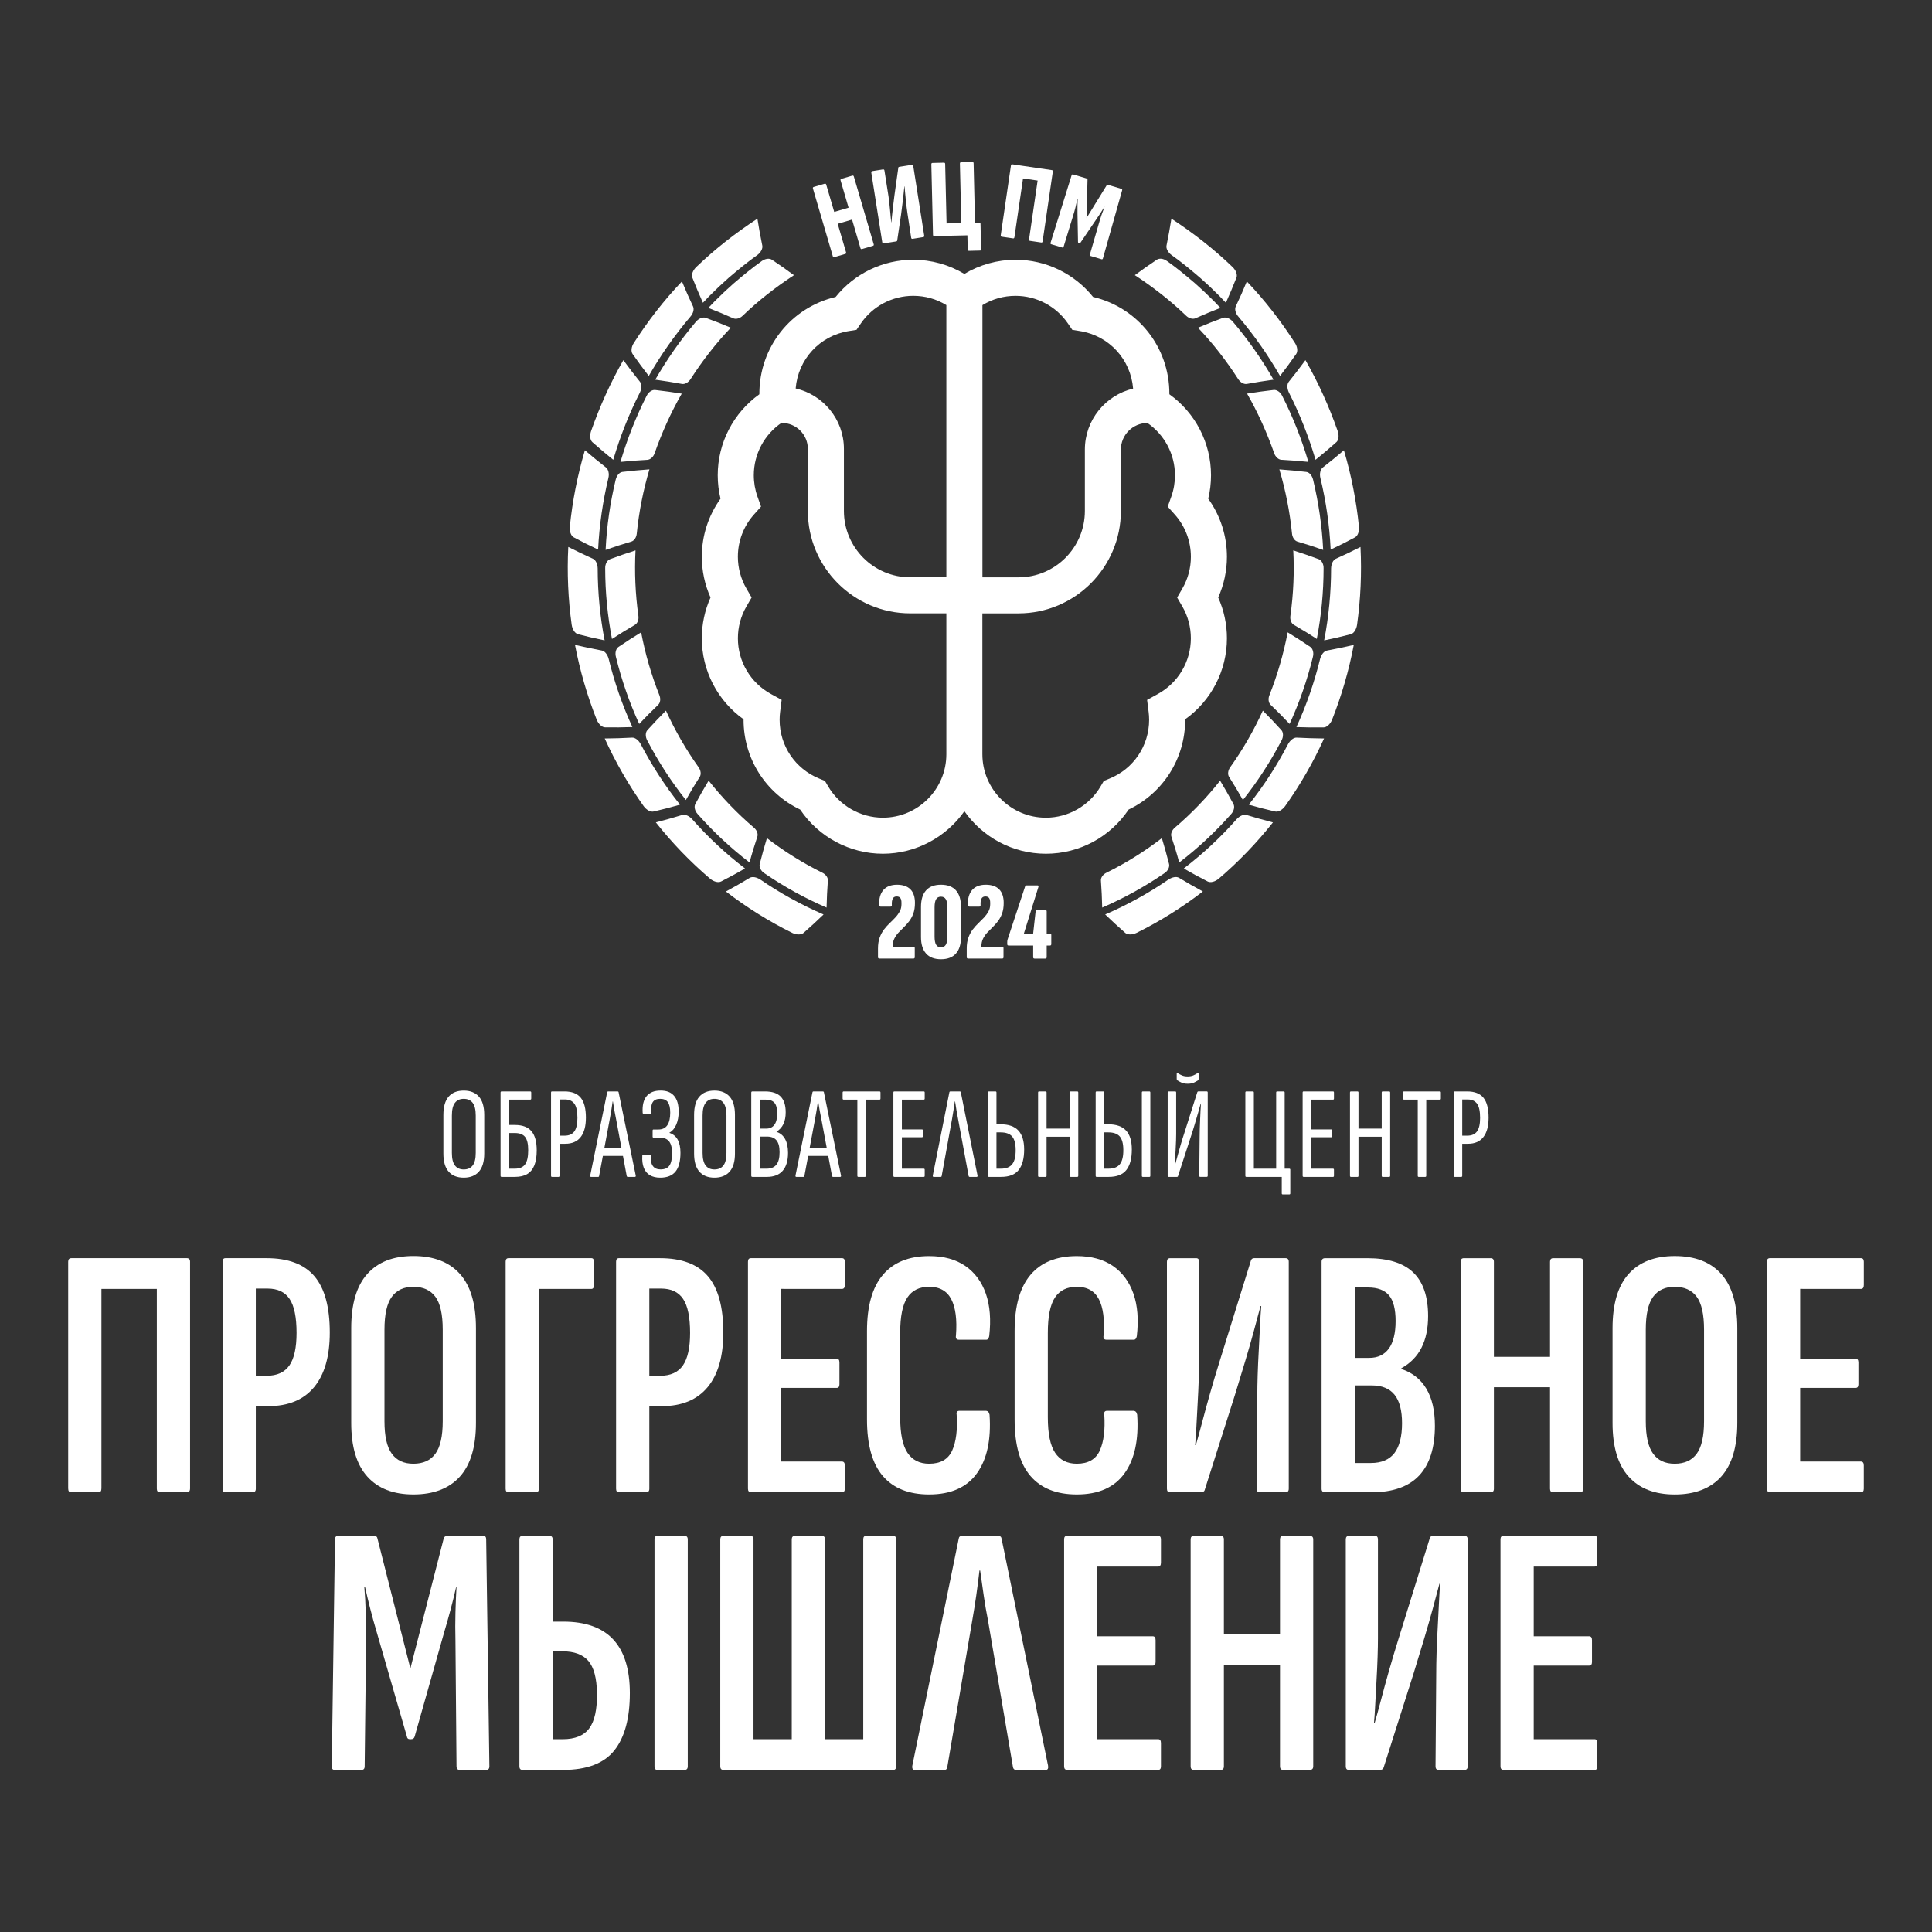
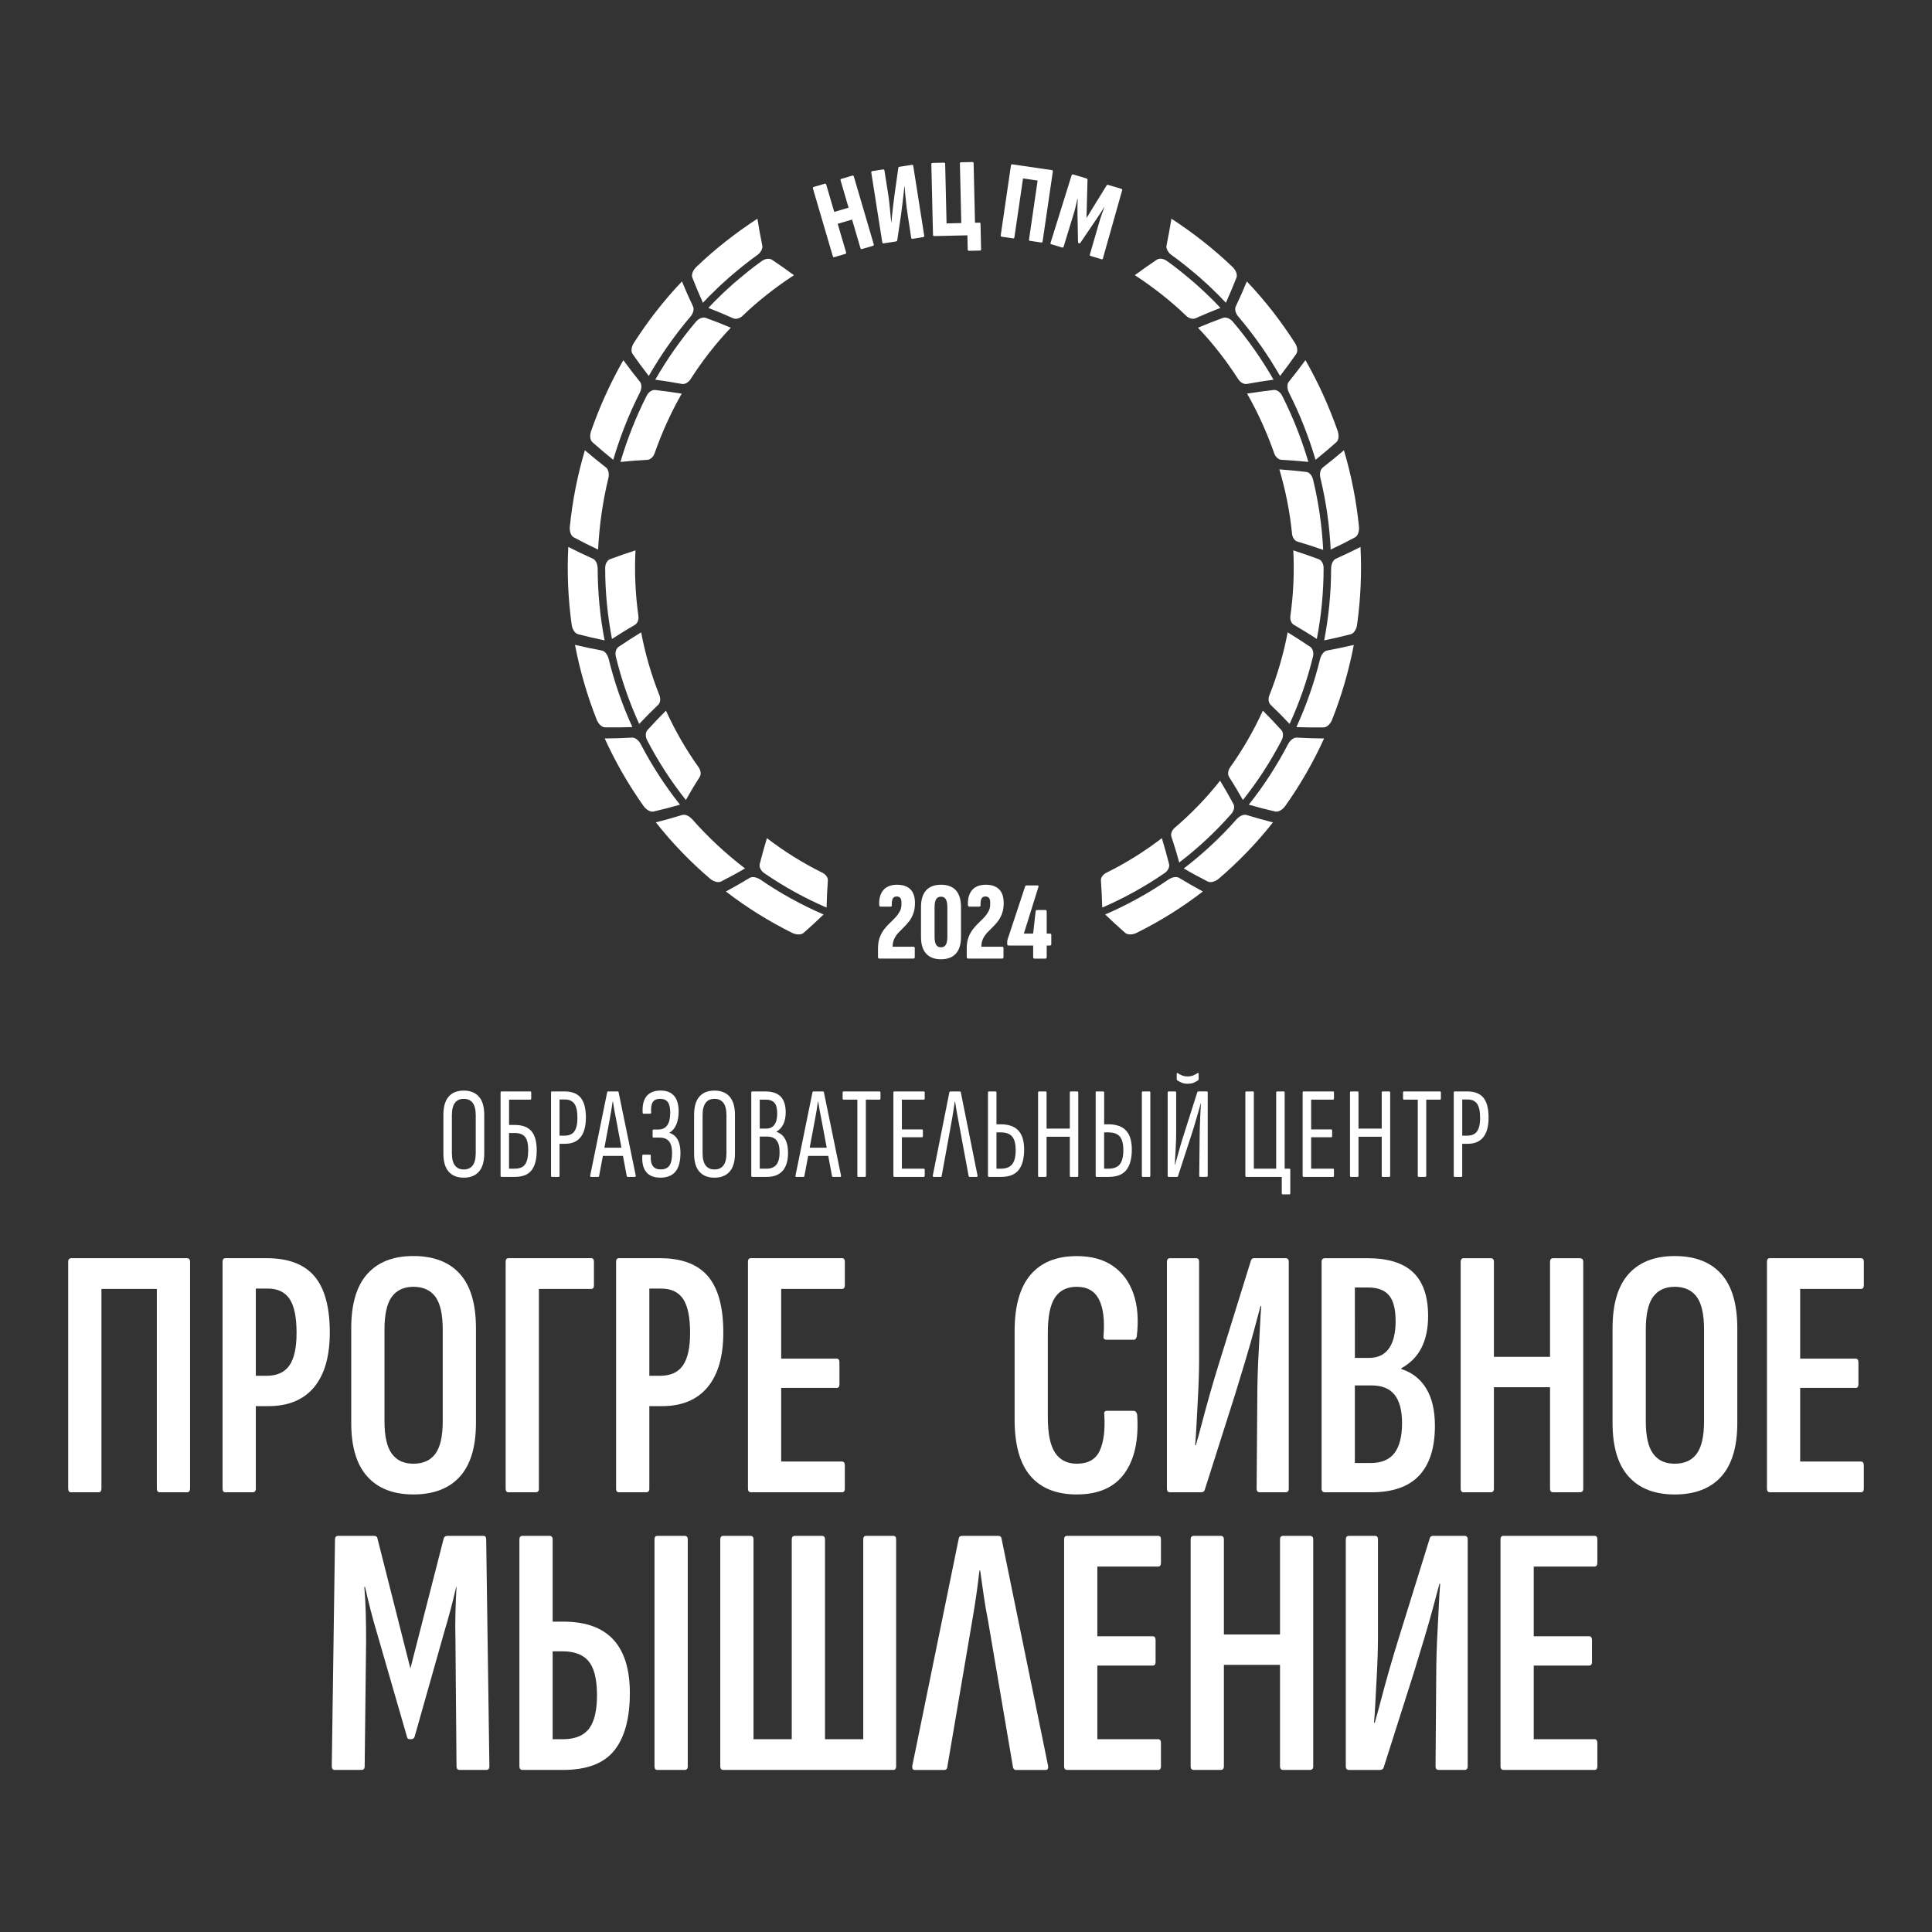
<svg xmlns="http://www.w3.org/2000/svg" viewBox="0 0 143.00 143.00" data-guides="{&quot;vertical&quot;:[],&quot;horizontal&quot;:[]}">
  <rect x="0" y="0" width="143.00" height="143.00" fill="#333333" stroke="none" />
  <path fill="rgb(255, 255, 255)" stroke="none" fill-opacity="1" stroke-width="0" stroke-opacity="1" class="cls-1" id="tSvgb1125f93bd" title="Path 1" d="M13.829 93.127C10.981 93.127 8.133 93.127 5.285 93.127C5.127 93.127 5.047 93.215 5.047 93.391C5.047 98.981 5.047 104.572 5.047 110.163C5.047 110.357 5.117 110.455 5.259 110.455C5.938 110.455 6.617 110.455 7.296 110.455C7.436 110.455 7.508 110.359 7.508 110.163C7.508 105.243 7.508 100.322 7.508 95.402C8.874 95.402 10.241 95.402 11.608 95.402C11.608 100.331 11.608 105.261 11.608 110.191C11.608 110.367 11.688 110.455 11.846 110.455C12.507 110.455 13.169 110.455 13.831 110.455C13.989 110.455 14.069 110.359 14.069 110.163C14.069 104.572 14.069 98.981 14.069 93.391C14.069 93.215 13.989 93.127 13.829 93.127Z" />
  <path fill="rgb(255, 255, 255)" stroke="none" fill-opacity="1" stroke-width="0" stroke-opacity="1" class="cls-1" id="tSvg18026027141" title="Path 2" d="M19.728 93.127C18.714 93.127 17.7 93.127 16.686 93.127C16.544 93.127 16.474 93.215 16.474 93.391C16.474 98.99 16.474 104.59 16.474 110.189C16.474 110.365 16.544 110.453 16.686 110.453C17.356 110.453 18.026 110.453 18.697 110.453C18.855 110.453 18.935 110.365 18.935 110.189C18.935 108.152 18.935 106.115 18.935 104.078C19.243 104.078 19.552 104.078 19.86 104.078C21.342 104.078 22.471 103.61 23.247 102.676C24.022 101.741 24.41 100.393 24.41 98.628C24.41 96.741 24.03 95.353 23.273 94.462C22.515 93.572 21.332 93.125 19.728 93.127ZM21.422 101.063C21.068 101.575 20.504 101.831 19.728 101.831C19.464 101.831 19.199 101.831 18.935 101.831C18.935 99.679 18.935 97.527 18.935 95.376C19.226 95.376 19.517 95.376 19.808 95.376C20.55 95.376 21.091 95.632 21.434 96.143C21.778 96.655 21.951 97.493 21.951 98.656C21.951 99.75 21.775 100.553 21.422 101.063Z" />
  <path fill="rgb(255, 255, 255)" stroke="none" fill-opacity="1" stroke-width="0" stroke-opacity="1" class="cls-1" id="tSvgd9251d69d5" title="Path 3" d="M25.997 105.323C25.997 107.086 26.393 108.409 27.189 109.291C27.982 110.173 29.12 110.614 30.601 110.614C32.083 110.614 33.246 110.174 34.04 109.291C34.833 108.409 35.229 107.086 35.229 105.323C35.229 102.986 35.229 100.649 35.229 98.312C35.229 96.513 34.833 95.174 34.04 94.29C33.246 93.409 32.099 92.967 30.601 92.967C29.104 92.967 27.982 93.409 27.189 94.29C26.395 95.172 25.997 96.513 25.997 98.312C25.997 100.649 25.997 102.986 25.997 105.323ZM28.458 98.418C28.458 97.29 28.639 96.479 29.001 95.985C29.363 95.491 29.896 95.244 30.601 95.244C31.307 95.244 31.866 95.491 32.228 95.985C32.589 96.479 32.77 97.29 32.77 98.418C32.77 100.676 32.77 102.933 32.77 105.191C32.77 106.302 32.589 107.104 32.228 107.598C31.866 108.092 31.323 108.339 30.601 108.339C29.879 108.339 29.363 108.093 29.001 107.598C28.639 107.104 28.458 106.302 28.458 105.191C28.458 102.933 28.458 100.676 28.458 98.418Z" />
  <path fill="rgb(255, 255, 255)" stroke="none" fill-opacity="1" stroke-width="0" stroke-opacity="1" class="cls-1" id="tSvg1274d104d7" title="Path 4" d="M39.887 110.191C39.887 105.261 39.887 100.331 39.887 95.402C41.183 95.402 42.479 95.402 43.775 95.402C43.899 95.402 43.961 95.306 43.961 95.11C43.961 94.537 43.961 93.964 43.961 93.391C43.961 93.215 43.899 93.127 43.775 93.127C41.729 93.127 39.684 93.127 37.638 93.127C37.496 93.127 37.426 93.215 37.426 93.391C37.426 98.99 37.426 104.59 37.426 110.189C37.426 110.365 37.496 110.453 37.638 110.453C38.308 110.453 38.979 110.453 39.649 110.453C39.807 110.453 39.887 110.365 39.887 110.191Z" />
  <path fill="rgb(255, 255, 255)" stroke="none" fill-opacity="1" stroke-width="0" stroke-opacity="1" class="cls-1" id="tSvg71b1e37f58" title="Path 5" d="M52.399 94.463C51.641 93.573 50.458 93.127 48.855 93.127C47.84 93.127 46.826 93.127 45.812 93.127C45.67 93.127 45.6 93.215 45.6 93.391C45.6 98.99 45.6 104.59 45.6 110.189C45.6 110.365 45.67 110.453 45.812 110.453C46.483 110.453 47.153 110.453 47.823 110.453C47.981 110.453 48.061 110.365 48.061 110.189C48.061 108.152 48.061 106.115 48.061 104.078C48.37 104.078 48.678 104.078 48.987 104.078C50.468 104.078 51.597 103.61 52.373 102.676C53.149 101.741 53.537 100.393 53.537 98.628C53.537 96.741 53.157 95.353 52.399 94.463ZM50.548 101.063C50.194 101.575 49.63 101.831 48.855 101.831C48.59 101.831 48.326 101.831 48.061 101.831C48.061 99.679 48.061 97.527 48.061 95.376C48.352 95.376 48.643 95.376 48.934 95.376C49.676 95.376 50.217 95.632 50.561 96.143C50.905 96.655 51.078 97.493 51.078 98.656C51.078 99.75 50.901 100.553 50.548 101.063Z" />
  <path fill="rgb(255, 255, 255)" stroke="none" fill-opacity="1" stroke-width="0" stroke-opacity="1" class="cls-1" id="tSvgf59a6bcc6b" title="Path 6" d="M62.32 95.402C62.462 95.402 62.532 95.306 62.532 95.11C62.532 94.537 62.532 93.964 62.532 93.391C62.532 93.215 62.462 93.127 62.32 93.127C60.071 93.127 57.822 93.127 55.574 93.127C55.432 93.127 55.362 93.215 55.362 93.391C55.362 98.99 55.362 104.59 55.362 110.189C55.362 110.365 55.442 110.453 55.6 110.453C57.839 110.453 60.079 110.453 62.319 110.453C62.46 110.453 62.531 110.365 62.531 110.189C62.531 109.616 62.531 109.043 62.531 108.47C62.531 108.276 62.46 108.178 62.319 108.178C60.819 108.178 59.32 108.178 57.821 108.178C57.821 106.362 57.821 104.545 57.821 102.729C59.188 102.729 60.554 102.729 61.921 102.729C62.063 102.729 62.133 102.641 62.133 102.465C62.133 101.927 62.133 101.389 62.133 100.851C62.133 100.657 62.063 100.56 61.921 100.56C60.554 100.56 59.188 100.56 57.821 100.56C57.821 98.84 57.821 97.12 57.821 95.4C59.32 95.4 60.819 95.4 62.32 95.402Z" />
-   <path fill="rgb(255, 255, 255)" stroke="none" fill-opacity="1" stroke-width="0" stroke-opacity="1" class="cls-1" id="tSvgaac49a991e" title="Path 7" d="M64.172 105.059C64.172 106.946 64.564 108.344 65.348 109.252C66.132 110.16 67.274 110.614 68.774 110.614C70.379 110.614 71.555 110.094 72.305 109.053C73.055 108.013 73.368 106.566 73.244 104.715C73.208 104.521 73.112 104.423 72.952 104.423C72.308 104.423 71.665 104.423 71.021 104.423C70.845 104.423 70.773 104.521 70.809 104.715C70.879 105.826 70.77 106.708 70.478 107.36C70.186 108.013 69.618 108.339 68.772 108.339C68.066 108.339 67.534 108.07 67.172 107.533C66.81 106.995 66.629 106.117 66.629 104.901C66.629 102.82 66.629 100.739 66.629 98.658C66.629 97.44 66.805 96.569 67.159 96.039C67.511 95.509 68.048 95.245 68.772 95.245C69.548 95.245 70.095 95.555 70.413 96.171C70.731 96.789 70.845 97.678 70.757 98.844C70.721 99.055 70.793 99.161 70.969 99.161C71.648 99.161 72.327 99.161 73.006 99.161C73.112 99.161 73.182 99.073 73.218 98.897C73.359 97.68 73.275 96.63 72.967 95.749C72.657 94.867 72.15 94.184 71.446 93.699C70.741 93.215 69.849 92.972 68.774 92.972C67.274 92.972 66.132 93.435 65.348 94.36C64.563 95.286 64.172 96.674 64.172 98.527C64.172 100.706 64.172 102.884 64.172 105.059Z" />
  <path fill="rgb(255, 255, 255)" stroke="none" fill-opacity="1" stroke-width="0" stroke-opacity="1" class="cls-1" id="tSvg120862aed11" title="Path 8" d="M76.275 94.357C75.489 95.283 75.098 96.671 75.098 98.524C75.098 100.702 75.098 102.881 75.098 105.059C75.098 106.946 75.491 108.344 76.275 109.252C77.059 110.16 78.201 110.614 79.7 110.614C81.305 110.614 82.482 110.094 83.232 109.053C83.981 108.013 84.294 106.566 84.17 104.715C84.135 104.521 84.038 104.423 83.879 104.423C83.235 104.423 82.591 104.423 81.948 104.423C81.772 104.423 81.7 104.521 81.736 104.715C81.806 105.826 81.697 106.708 81.405 107.36C81.113 108.013 80.544 108.339 79.699 108.339C78.993 108.339 78.459 108.07 78.098 107.533C77.737 106.995 77.556 106.117 77.556 104.901C77.556 102.82 77.556 100.739 77.556 98.658C77.556 97.44 77.732 96.569 78.085 96.039C78.437 95.509 78.975 95.245 79.699 95.245C80.474 95.245 81.022 95.555 81.338 96.171C81.656 96.789 81.77 97.678 81.682 98.844C81.646 99.055 81.716 99.161 81.894 99.161C82.573 99.161 83.252 99.161 83.931 99.161C84.037 99.161 84.107 99.073 84.143 98.897C84.284 97.68 84.2 96.63 83.892 95.749C83.582 94.867 83.075 94.184 82.371 93.699C81.666 93.215 80.774 92.972 79.699 92.972C78.199 92.972 77.057 93.435 76.275 94.357Z" />
  <path fill="rgb(255, 255, 255)" stroke="none" fill-opacity="1" stroke-width="0" stroke-opacity="1" class="cls-1" id="tSvg111edaa7b19" title="Path 9" d="M89.172 110.27C89.913 107.942 90.654 105.614 91.394 103.286C91.676 102.368 91.937 101.513 92.175 100.719C92.413 99.926 92.625 99.184 92.811 98.496C92.996 97.809 93.159 97.201 93.3 96.671C93.317 96.671 93.335 96.671 93.353 96.671C93.317 97.095 93.287 97.594 93.26 98.166C93.234 98.739 93.203 99.342 93.168 99.978C93.132 100.613 93.106 101.216 93.088 101.79C93.07 102.364 93.062 102.861 93.062 103.284C93.044 105.586 93.027 107.888 93.01 110.189C93.01 110.365 93.089 110.453 93.247 110.453C93.882 110.453 94.517 110.453 95.152 110.453C95.311 110.453 95.39 110.365 95.39 110.189C95.39 104.59 95.39 98.99 95.39 93.391C95.39 93.215 95.311 93.127 95.152 93.127C94.376 93.127 93.6 93.127 92.824 93.127C92.7 93.127 92.62 93.189 92.586 93.313C91.819 95.782 91.052 98.251 90.285 100.721C90.021 101.567 89.778 102.378 89.558 103.154C89.338 103.93 89.144 104.64 88.976 105.284C88.808 105.928 88.653 106.488 88.513 106.964C88.496 106.964 88.479 106.964 88.461 106.964C88.495 106.594 88.528 106.131 88.554 105.576C88.58 105.02 88.611 104.438 88.647 103.83C88.683 103.222 88.709 102.639 88.727 102.083C88.745 101.528 88.753 101.075 88.753 100.721C88.753 98.278 88.753 95.835 88.753 93.392C88.753 93.216 88.683 93.128 88.541 93.128C87.897 93.128 87.254 93.128 86.61 93.128C86.452 93.128 86.372 93.216 86.372 93.392C86.372 98.992 86.372 104.591 86.372 110.191C86.372 110.367 86.452 110.455 86.61 110.455C87.368 110.455 88.127 110.455 88.885 110.455C89.043 110.455 89.141 110.393 89.177 110.269C89.175 110.269 89.173 110.27 89.172 110.27Z" />
  <path fill="rgb(255, 255, 255)" stroke="none" fill-opacity="1" stroke-width="0" stroke-opacity="1" class="cls-1" id="tSvgced5578b51" title="Path 10" d="M105.044 109.211C105.82 108.383 106.208 107.156 106.208 105.535C106.208 104.407 105.996 103.49 105.572 102.784C105.149 102.078 104.531 101.593 103.721 101.329C103.721 101.311 103.721 101.293 103.721 101.275C104.391 100.905 104.889 100.398 105.215 99.754C105.541 99.111 105.704 98.33 105.704 97.413C105.704 95.967 105.338 94.892 104.606 94.186C103.874 93.48 102.742 93.128 101.207 93.128C100.166 93.128 99.125 93.128 98.084 93.128C97.908 93.128 97.82 93.216 97.82 93.392C97.82 98.992 97.82 104.591 97.82 110.191C97.82 110.367 97.908 110.455 98.084 110.455C99.222 110.455 100.359 110.455 101.497 110.455C103.084 110.455 104.265 110.041 105.044 109.211ZM100.282 95.296C100.609 95.296 100.936 95.296 101.262 95.296C101.968 95.296 102.483 95.49 102.81 95.878C103.136 96.266 103.299 96.901 103.299 97.783C103.299 98.664 103.131 99.362 102.797 99.82C102.461 100.279 101.977 100.507 101.342 100.507C100.989 100.507 100.637 100.507 100.284 100.507C100.284 98.77 100.284 97.033 100.282 95.296ZM100.282 108.286C100.282 106.372 100.282 104.458 100.282 102.544C100.697 102.544 101.112 102.544 101.526 102.544C102.284 102.544 102.849 102.774 103.219 103.232C103.589 103.692 103.775 104.396 103.775 105.349C103.775 106.302 103.586 107.073 103.206 107.559C102.826 108.044 102.249 108.286 101.474 108.286C101.077 108.286 100.68 108.286 100.282 108.286Z" />
  <path fill="rgb(255, 255, 255)" stroke="none" fill-opacity="1" stroke-width="0" stroke-opacity="1" class="cls-1" id="tSvg1899921dbdd" title="Path 11" d="M114.728 110.191C114.728 110.367 114.807 110.455 114.966 110.455C115.618 110.455 116.27 110.455 116.923 110.455C117.099 110.455 117.187 110.367 117.187 110.191C117.187 104.591 117.187 98.992 117.187 93.392C117.187 93.216 117.099 93.128 116.923 93.128C116.27 93.128 115.618 93.128 114.966 93.128C114.807 93.128 114.728 93.216 114.728 93.392C114.728 95.738 114.728 98.084 114.728 100.429C113.343 100.429 111.958 100.429 110.574 100.429C110.574 98.084 110.574 95.738 110.574 93.392C110.574 93.216 110.494 93.128 110.336 93.128C109.674 93.128 109.012 93.128 108.351 93.128C108.193 93.128 108.113 93.216 108.113 93.392C108.113 98.992 108.113 104.591 108.113 110.191C108.113 110.367 108.193 110.455 108.351 110.455C109.012 110.455 109.674 110.455 110.336 110.455C110.494 110.455 110.574 110.367 110.574 110.191C110.574 107.686 110.574 105.182 110.574 102.678C111.958 102.678 113.343 102.678 114.728 102.678C114.728 105.182 114.728 107.686 114.728 110.191Z" />
  <path fill="rgb(255, 255, 255)" stroke="none" fill-opacity="1" stroke-width="0" stroke-opacity="1" class="cls-1" id="tSvg6e7a3b7471" title="Path 12" d="M123.959 92.969C122.478 92.969 121.341 93.41 120.547 94.292C119.753 95.174 119.356 96.515 119.356 98.314C119.356 100.651 119.356 102.988 119.356 105.325C119.356 107.088 119.753 108.411 120.547 109.293C121.341 110.174 122.478 110.616 123.959 110.616C125.441 110.616 126.604 110.176 127.398 109.293C128.192 108.411 128.589 107.088 128.589 105.325C128.589 102.988 128.589 100.651 128.589 98.314C128.589 96.515 128.193 95.175 127.398 94.292C126.604 93.41 125.457 92.969 123.959 92.969ZM126.128 105.191C126.128 106.302 125.948 107.104 125.586 107.598C125.224 108.092 124.681 108.339 123.959 108.339C123.237 108.339 122.719 108.093 122.359 107.598C121.997 107.104 121.816 106.302 121.816 105.191C121.816 102.933 121.816 100.676 121.816 98.418C121.816 97.29 121.997 96.479 122.359 95.985C122.721 95.491 123.254 95.244 123.959 95.244C124.665 95.244 125.224 95.491 125.586 95.985C125.948 96.479 126.128 97.29 126.128 98.418C126.128 100.676 126.128 102.933 126.128 105.191Z" />
  <path fill="rgb(255, 255, 255)" stroke="none" fill-opacity="1" stroke-width="0" stroke-opacity="1" class="cls-1" id="tSvg1218a2bc77" title="Path 13" d="M137.743 95.402C137.885 95.402 137.955 95.306 137.955 95.11C137.955 94.537 137.955 93.964 137.955 93.391C137.955 93.215 137.885 93.127 137.743 93.127C135.494 93.127 133.245 93.127 130.996 93.127C130.854 93.127 130.784 93.215 130.784 93.391C130.784 98.99 130.784 104.59 130.784 110.189C130.784 110.365 130.864 110.453 131.022 110.453C133.262 110.453 135.501 110.453 137.741 110.453C137.883 110.453 137.953 110.365 137.953 110.189C137.953 109.616 137.953 109.043 137.953 108.47C137.953 108.276 137.883 108.178 137.741 108.178C136.242 108.178 134.743 108.178 133.243 108.178C133.243 106.362 133.243 104.545 133.243 102.729C134.61 102.729 135.977 102.729 137.344 102.729C137.484 102.729 137.555 102.641 137.555 102.465C137.555 101.927 137.555 101.389 137.555 100.851C137.555 100.657 137.485 100.56 137.344 100.56C135.977 100.56 134.61 100.56 133.243 100.56C133.243 98.84 133.243 97.12 133.243 95.4C134.743 95.4 136.242 95.4 137.743 95.402Z" />
  <path fill="rgb(255, 255, 255)" stroke="none" fill-opacity="1" stroke-width="0" stroke-opacity="1" class="cls-1" id="tSvg6b87e18641" title="Path 14" d="M35.774 113.678C34.892 113.678 34.01 113.678 33.129 113.678C32.971 113.678 32.873 113.748 32.837 113.89C32.017 117.091 31.197 120.292 30.376 123.493C29.565 120.292 28.753 117.091 27.942 113.89C27.924 113.75 27.836 113.678 27.678 113.678C26.796 113.678 25.914 113.678 25.033 113.678C24.875 113.678 24.795 113.766 24.795 113.942C24.715 119.541 24.636 125.141 24.557 130.74C24.557 130.916 24.627 131.004 24.769 131.004C25.43 131.004 26.092 131.004 26.754 131.004C26.912 131.004 26.992 130.916 26.992 130.74C27.027 127.627 27.062 124.514 27.098 121.401C27.098 120.695 27.088 120.012 27.071 119.351C27.053 118.689 27.018 118.058 26.965 117.459C26.983 117.459 27 117.459 27.018 117.459C27.142 118.006 27.273 118.557 27.415 119.113C27.557 119.669 27.707 120.211 27.865 120.739C28.615 123.332 29.364 125.925 30.114 128.518C30.132 128.659 30.202 128.729 30.326 128.729C30.361 128.729 30.396 128.729 30.432 128.729C30.573 128.729 30.662 128.659 30.696 128.518C31.427 125.933 32.159 123.349 32.891 120.765C33.049 120.236 33.204 119.69 33.354 119.124C33.504 118.56 33.64 118.005 33.764 117.457C33.773 117.457 33.782 117.457 33.79 117.457C33.755 118.057 33.728 118.692 33.711 119.362C33.693 120.032 33.693 120.712 33.711 121.399C33.737 124.512 33.764 127.626 33.79 130.739C33.79 130.915 33.87 131.003 34.028 131.003C34.681 131.003 35.333 131.003 35.986 131.003C36.144 131.003 36.223 130.915 36.223 130.739C36.144 125.139 36.065 119.54 35.986 113.94C35.986 113.764 35.915 113.676 35.774 113.678Z" />
  <path fill="rgb(255, 255, 255)" stroke="none" fill-opacity="1" stroke-width="0" stroke-opacity="1" class="cls-1" id="tSvg139053d5d2e" title="Path 15" d="M41.673 120.027C41.417 120.027 41.161 120.027 40.905 120.027C40.905 117.999 40.905 115.97 40.905 113.942C40.905 113.766 40.825 113.678 40.667 113.678C40.006 113.678 39.344 113.678 38.682 113.678C38.524 113.678 38.445 113.766 38.445 113.942C38.445 119.541 38.445 125.141 38.445 130.74C38.445 130.916 38.524 131.004 38.682 131.004C39.679 131.004 40.675 131.004 41.671 131.004C43.434 131.004 44.701 130.524 45.468 129.562C46.236 128.601 46.619 127.186 46.619 125.315C46.619 123.552 46.208 122.229 45.388 121.347C44.569 120.466 43.329 120.024 41.673 120.027ZM43.617 127.924C43.219 128.462 42.563 128.731 41.647 128.731C41.4 128.731 41.153 128.731 40.905 128.731C40.905 126.562 40.905 124.393 40.905 122.224C41.143 122.224 41.381 122.224 41.619 122.224C42.501 122.224 43.144 122.462 43.55 122.938C43.956 123.413 44.168 124.207 44.186 125.319C44.204 126.518 44.013 127.386 43.617 127.924Z" />
  <path fill="rgb(255, 255, 255)" stroke="none" fill-opacity="1" stroke-width="0" stroke-opacity="1" class="cls-1" id="tSvg29c38e07fd" title="Path 16" d="M50.667 113.678C49.996 113.678 49.326 113.678 48.656 113.678C48.514 113.678 48.444 113.766 48.444 113.942C48.444 119.541 48.444 125.141 48.444 130.74C48.444 130.916 48.514 131.004 48.656 131.004C49.326 131.004 49.996 131.004 50.667 131.004C50.825 131.004 50.905 130.916 50.905 130.74C50.905 125.141 50.905 119.541 50.905 113.942C50.905 113.766 50.825 113.678 50.667 113.678Z" />
  <path fill="rgb(255, 255, 255)" stroke="none" fill-opacity="1" stroke-width="0" stroke-opacity="1" class="cls-1" id="tSvg13e43eb1376" title="Path 17" d="M66.117 113.678C65.447 113.678 64.777 113.678 64.106 113.678C63.965 113.678 63.895 113.766 63.895 113.942C63.895 118.872 63.895 123.801 63.895 128.731C62.951 128.731 62.007 128.731 61.064 128.731C61.064 123.801 61.064 118.872 61.064 113.942C61.064 113.766 60.984 113.678 60.826 113.678C60.164 113.678 59.503 113.678 58.841 113.678C58.683 113.678 58.603 113.766 58.603 113.942C58.603 118.872 58.603 123.801 58.603 128.731C57.66 128.731 56.716 128.731 55.772 128.731C55.772 123.801 55.772 118.872 55.772 113.942C55.772 113.766 55.693 113.678 55.535 113.678C54.873 113.678 54.211 113.678 53.55 113.678C53.392 113.678 53.312 113.766 53.312 113.942C53.312 119.541 53.312 125.141 53.312 130.74C53.312 130.916 53.392 131.004 53.55 131.004C57.738 131.004 61.927 131.004 66.116 131.004C66.256 131.004 66.328 130.916 66.328 130.74C66.328 125.141 66.328 119.541 66.328 113.942C66.328 113.766 66.257 113.678 66.117 113.678Z" />
  <path fill="rgb(255, 255, 255)" stroke="none" fill-opacity="1" stroke-width="0" stroke-opacity="1" class="cls-1" id="tSvg7d3994890e" title="Path 18" d="M74.133 113.89C74.116 113.75 74.028 113.678 73.87 113.678C72.988 113.678 72.106 113.678 71.225 113.678C71.067 113.678 70.977 113.748 70.961 113.89C69.814 119.499 68.668 125.107 67.522 130.716C67.504 130.91 67.566 131.008 67.708 131.008C68.431 131.008 69.154 131.008 69.877 131.008C70.019 131.008 70.097 130.938 70.115 130.796C70.732 127.171 71.349 123.547 71.966 119.923C72.072 119.323 72.168 118.715 72.258 118.098C72.346 117.48 72.426 116.864 72.496 116.246C72.513 116.246 72.531 116.246 72.548 116.246C72.636 116.864 72.724 117.482 72.812 118.098C72.9 118.715 73.006 119.333 73.13 119.949C73.747 123.573 74.364 127.198 74.981 130.822C75.015 130.946 75.095 131.008 75.219 131.008C75.942 131.008 76.665 131.008 77.388 131.008C77.546 131.008 77.608 130.902 77.574 130.69C76.427 125.09 75.281 119.491 74.133 113.89Z" />
  <path fill="rgb(255, 255, 255)" stroke="none" fill-opacity="1" stroke-width="0" stroke-opacity="1" class="cls-1" id="tSvg1096e98c7b3" title="Path 19" d="M85.72 113.678C83.471 113.678 81.222 113.678 78.974 113.678C78.832 113.678 78.762 113.766 78.762 113.942C78.762 119.541 78.762 125.141 78.762 130.74C78.762 130.916 78.841 131.004 79 131.004C81.239 131.004 83.479 131.004 85.719 131.004C85.86 131.004 85.93 130.916 85.93 130.74C85.93 130.167 85.93 129.594 85.93 129.021C85.93 128.827 85.86 128.729 85.719 128.729C84.219 128.729 82.72 128.729 81.221 128.729C81.221 126.913 81.221 125.096 81.221 123.28C82.588 123.28 83.954 123.28 85.321 123.28C85.461 123.28 85.533 123.192 85.533 123.016C85.533 122.478 85.533 121.94 85.533 121.403C85.533 121.209 85.463 121.111 85.321 121.111C83.954 121.111 82.588 121.111 81.221 121.111C81.221 119.391 81.221 117.671 81.221 115.951C82.72 115.951 84.219 115.951 85.719 115.951C85.86 115.951 85.93 115.855 85.93 115.66C85.93 115.087 85.93 114.513 85.93 113.94C85.93 113.764 85.86 113.676 85.72 113.678Z" />
  <path fill="rgb(255, 255, 255)" stroke="none" fill-opacity="1" stroke-width="0" stroke-opacity="1" class="cls-1" id="tSvgf44d1d615a" title="Path 20" d="M96.937 113.678C96.284 113.678 95.632 113.678 94.98 113.678C94.822 113.678 94.742 113.766 94.742 113.942C94.742 116.288 94.742 118.633 94.742 120.979C93.357 120.979 91.972 120.979 90.588 120.979C90.588 118.633 90.588 116.288 90.588 113.942C90.588 113.766 90.508 113.678 90.35 113.678C89.688 113.678 89.027 113.678 88.365 113.678C88.207 113.678 88.127 113.766 88.127 113.942C88.127 119.541 88.127 125.141 88.127 130.74C88.127 130.916 88.207 131.004 88.365 131.004C89.027 131.004 89.688 131.004 90.35 131.004C90.508 131.004 90.588 130.916 90.588 130.74C90.588 128.236 90.588 125.732 90.588 123.228C91.972 123.228 93.357 123.228 94.742 123.228C94.742 125.732 94.742 128.236 94.742 130.74C94.742 130.916 94.822 131.004 94.98 131.004C95.632 131.004 96.284 131.004 96.937 131.004C97.113 131.004 97.201 130.916 97.201 130.74C97.201 125.141 97.201 119.541 97.201 113.942C97.201 113.766 97.113 113.678 96.937 113.678Z" />
  <path fill="rgb(255, 255, 255)" stroke="none" fill-opacity="1" stroke-width="0" stroke-opacity="1" class="cls-1" id="tSvg2608b5fac4" title="Path 21" d="M108.392 113.678C107.615 113.678 106.839 113.678 106.063 113.678C105.939 113.678 105.859 113.74 105.825 113.864C105.058 116.333 104.291 118.803 103.524 121.272C103.26 122.118 103.017 122.93 102.797 123.705C102.577 124.481 102.383 125.191 102.215 125.835C102.047 126.479 101.893 127.039 101.752 127.515C101.735 127.515 101.718 127.515 101.7 127.515C101.734 127.145 101.767 126.683 101.793 126.127C101.819 125.571 101.85 124.989 101.886 124.382C101.922 123.774 101.948 123.19 101.966 122.635C101.984 122.079 101.992 121.626 101.992 121.272C101.992 118.829 101.992 116.386 101.992 113.944C101.992 113.768 101.922 113.68 101.78 113.68C101.136 113.68 100.493 113.68 99.849 113.68C99.691 113.68 99.611 113.768 99.611 113.944C99.611 119.543 99.611 125.142 99.611 130.742C99.611 130.918 99.691 131.006 99.849 131.006C100.607 131.006 101.366 131.006 102.124 131.006C102.282 131.006 102.38 130.944 102.416 130.82C103.157 128.492 103.898 126.164 104.638 123.836C104.92 122.918 105.181 122.062 105.419 121.269C105.657 120.475 105.869 119.734 106.055 119.046C106.24 118.358 106.403 117.751 106.544 117.221C106.561 117.221 106.579 117.221 106.597 117.221C106.561 117.645 106.531 118.143 106.504 118.715C106.478 119.289 106.447 119.892 106.412 120.527C106.376 121.163 106.35 121.766 106.332 122.34C106.314 122.913 106.306 123.41 106.306 123.834C106.288 126.135 106.271 128.437 106.254 130.739C106.254 130.915 106.333 131.003 106.491 131.003C107.126 131.003 107.761 131.003 108.396 131.003C108.555 131.003 108.634 130.915 108.634 130.739C108.634 125.139 108.634 119.54 108.634 113.94C108.634 113.764 108.555 113.676 108.392 113.678Z" />
  <path fill="rgb(255, 255, 255)" stroke="none" fill-opacity="1" stroke-width="0" stroke-opacity="1" class="cls-1" id="tSvgb9d75a387c" title="Path 22" d="M118.021 113.678C115.772 113.678 113.523 113.678 111.274 113.678C111.133 113.678 111.062 113.766 111.062 113.942C111.062 119.541 111.062 125.141 111.062 130.74C111.062 130.916 111.142 131.004 111.3 131.004C113.54 131.004 115.78 131.004 118.019 131.004C118.161 131.004 118.231 130.916 118.231 130.74C118.231 130.167 118.231 129.594 118.231 129.021C118.231 128.827 118.161 128.729 118.019 128.729C116.52 128.729 115.021 128.729 113.522 128.729C113.522 126.913 113.522 125.096 113.522 123.28C114.888 123.28 116.255 123.28 117.622 123.28C117.762 123.28 117.834 123.192 117.834 123.016C117.834 122.478 117.834 121.94 117.834 121.403C117.834 121.209 117.764 121.111 117.622 121.111C116.255 121.111 114.888 121.111 113.522 121.111C113.522 119.391 113.522 117.671 113.522 115.951C115.021 115.951 116.52 115.951 118.019 115.951C118.161 115.951 118.231 115.855 118.231 115.66C118.231 115.087 118.231 114.513 118.231 113.94C118.231 113.764 118.161 113.676 118.021 113.678Z" />
-   <path fill="rgb(255, 255, 255)" stroke="none" fill-opacity="1" stroke-width="0" stroke-opacity="1" class="cls-1" id="tSvg3cd92703a3" title="Path 23" d="M59.227 59.922C60.586 61.949 62.892 63.191 65.348 63.191C67.804 63.191 70.048 61.946 71.381 60.044C72.714 61.944 74.921 63.191 77.414 63.191C79.907 63.191 82.176 61.949 83.535 59.922C86.093 58.701 87.723 56.139 87.723 53.274C87.723 53.263 87.723 53.251 87.723 53.24C89.648 51.866 90.813 49.639 90.813 47.241C90.813 46.197 90.591 45.168 90.167 44.225C90.591 43.281 90.813 42.251 90.813 41.208C90.813 39.657 90.326 38.158 89.429 36.911C89.566 36.346 89.635 35.766 89.635 35.176C89.635 32.782 88.473 30.556 86.553 29.182C86.553 29.169 86.553 29.156 86.553 29.143C86.553 25.689 84.21 22.761 80.906 21.979C79.513 20.247 77.407 19.226 75.165 19.226C73.829 19.226 72.517 19.595 71.379 20.274C70.242 19.593 68.93 19.226 67.594 19.226C65.351 19.226 63.246 20.245 61.853 21.979C58.549 22.761 56.206 25.689 56.206 29.143C56.206 29.156 56.206 29.169 56.206 29.182C54.286 30.556 53.124 32.78 53.124 35.176C53.124 35.764 53.193 36.346 53.33 36.911C52.433 38.158 51.946 39.657 51.946 41.208C51.946 42.251 52.168 43.281 52.591 44.225C52.168 45.168 51.946 46.197 51.946 47.241C51.946 49.64 53.111 51.868 55.036 53.24C55.036 53.251 55.036 53.263 55.036 53.274C55.036 56.139 56.666 58.701 59.227 59.922ZM86.967 35.177C86.967 35.718 86.876 36.249 86.696 36.753C86.608 37.001 86.519 37.249 86.431 37.498C86.606 37.694 86.782 37.891 86.957 38.088C87.723 38.947 88.145 40.055 88.145 41.208C88.145 42.035 87.928 42.848 87.516 43.557C87.387 43.78 87.257 44.003 87.128 44.227C87.257 44.45 87.387 44.673 87.516 44.896C87.927 45.605 88.143 46.415 88.143 47.243C88.143 48.959 87.206 50.54 85.701 51.366C85.435 51.511 85.169 51.657 84.904 51.803C84.942 52.103 84.98 52.404 85.018 52.704C85.041 52.886 85.054 53.079 85.054 53.276C85.054 55.199 83.901 56.908 82.12 57.63C81.98 57.687 81.84 57.744 81.7 57.801C81.623 57.932 81.547 58.063 81.47 58.194C80.631 59.631 79.076 60.524 77.412 60.524C74.821 60.524 72.712 58.417 72.712 55.826C72.712 52.351 72.712 48.875 72.712 45.4C73.603 45.4 74.494 45.4 75.385 45.4C79.563 45.4 82.964 42 82.964 37.82C82.964 36.307 82.964 34.794 82.964 33.28C82.964 32.195 83.844 31.313 84.928 31.307C86.194 32.179 86.965 33.621 86.967 35.177ZM79.044 23.941C79.152 24.099 79.26 24.257 79.368 24.415C79.557 24.445 79.746 24.475 79.935 24.505C82.099 24.849 83.699 26.61 83.869 28.765C81.824 29.25 80.298 31.088 80.298 33.28C80.298 34.794 80.298 36.307 80.298 37.82C80.298 40.529 78.095 42.732 75.388 42.732C74.497 42.732 73.607 42.732 72.716 42.732C72.716 36.016 72.716 29.301 72.716 22.585C73.449 22.134 74.285 21.897 75.167 21.897C76.716 21.897 78.167 22.662 79.044 23.941ZM62.827 24.505C63.016 24.475 63.205 24.445 63.394 24.415C63.502 24.257 63.61 24.099 63.718 23.941C64.595 22.66 66.046 21.896 67.595 21.896C68.477 21.896 69.313 22.132 70.046 22.583C70.046 29.299 70.046 36.015 70.046 42.73C69.156 42.73 68.265 42.73 67.374 42.73C64.665 42.73 62.464 40.527 62.464 37.819C62.464 36.289 62.464 34.758 62.464 33.228C62.464 31.048 60.935 29.219 58.893 28.753C59.068 26.604 60.666 24.847 62.827 24.505ZM54.617 47.241C54.617 46.415 54.834 45.604 55.244 44.895C55.374 44.671 55.503 44.448 55.632 44.225C55.503 44.002 55.374 43.778 55.244 43.555C54.834 42.846 54.615 42.033 54.615 41.207C54.615 40.053 55.038 38.945 55.803 38.086C55.979 37.889 56.154 37.693 56.33 37.496C56.241 37.248 56.153 37 56.064 36.751C55.885 36.248 55.794 35.718 55.794 35.176C55.794 33.603 56.581 32.148 57.87 31.279C57.87 31.288 57.87 31.297 57.87 31.305C58.931 31.305 59.794 32.167 59.794 33.228C59.794 34.758 59.794 36.289 59.794 37.819C59.794 41.997 63.194 45.398 67.374 45.398C68.265 45.398 69.156 45.398 70.046 45.398C70.046 48.874 70.046 52.349 70.046 55.825C70.046 58.416 67.938 60.523 65.347 60.523C63.684 60.523 62.13 59.63 61.289 58.192C61.212 58.062 61.136 57.931 61.059 57.8C60.919 57.743 60.779 57.686 60.639 57.629C58.857 56.907 57.705 55.197 57.705 53.274C57.705 53.079 57.717 52.886 57.741 52.702C57.779 52.402 57.817 52.101 57.855 51.801C57.59 51.656 57.324 51.51 57.058 51.364C55.551 50.538 54.615 48.957 54.617 47.241Z" />
  <path fill="rgb(255, 255, 255)" stroke="none" fill-opacity="1" stroke-width="0" stroke-opacity="1" class="cls-1" id="tSvga3d1a20022" title="Path 24" d="M86.711 18.876C87.441 19.393 88.13 19.963 88.81 20.545C89.138 20.848 89.48 21.138 89.794 21.456C89.954 21.612 90.114 21.769 90.273 21.925C90.428 22.087 90.582 22.249 90.736 22.411C91.008 21.801 91.274 21.175 91.52 20.545C91.603 20.333 91.484 20.012 91.232 19.766C89.843 18.428 88.314 17.24 86.703 16.184C86.597 16.858 86.476 17.523 86.341 18.178C86.318 18.289 86.346 18.415 86.413 18.535C86.478 18.659 86.581 18.78 86.711 18.876Z" />
  <path fill="rgb(255, 255, 255)" stroke="none" fill-opacity="1" stroke-width="0" stroke-opacity="1" class="cls-1" id="tSvg1237fb6030a" title="Path 25" d="M88.49 23.556C89.097 23.284 89.706 23.033 90.33 22.79C90.179 22.632 90.028 22.473 89.877 22.314C89.72 22.161 89.563 22.008 89.406 21.855C89.098 21.544 88.763 21.26 88.442 20.962C87.777 20.392 87.1 19.833 86.385 19.326C86.256 19.231 86.113 19.173 85.979 19.153C85.844 19.137 85.717 19.16 85.624 19.221C85.067 19.593 84.526 19.974 83.996 20.366C85.344 21.25 86.625 22.244 87.787 23.364C87.997 23.569 88.285 23.648 88.49 23.556Z" />
  <path fill="rgb(255, 255, 255)" stroke="none" fill-opacity="1" stroke-width="0" stroke-opacity="1" class="cls-1" id="tSvg1663ebaefd" title="Path 26" d="M91.667 23.444C92.822 24.808 93.855 26.278 94.745 27.828C95.154 27.3 95.55 26.759 95.94 26.203C96.072 26.015 96.039 25.672 95.843 25.378C94.804 23.757 93.617 22.227 92.286 20.832C92.028 21.457 91.758 22.072 91.466 22.683C91.37 22.888 91.45 23.201 91.667 23.444Z" />
  <path fill="rgb(255, 255, 255)" stroke="none" fill-opacity="1" stroke-width="0" stroke-opacity="1" class="cls-1" id="tSvg29a8a8b233" title="Path 27" d="M90.524 23.527C89.902 23.752 89.279 23.998 88.67 24.257C89.784 25.424 90.775 26.706 91.649 28.064C91.813 28.308 92.068 28.457 92.288 28.418C92.936 28.299 93.598 28.193 94.263 28.103C93.391 26.582 92.379 25.142 91.245 23.804C91.033 23.564 90.736 23.45 90.524 23.527Z" />
  <path fill="rgb(255, 255, 255)" stroke="none" fill-opacity="1" stroke-width="0" stroke-opacity="1" class="cls-1" id="tSvg1521e434dff" title="Path 28" d="M95.4 29.053C96.208 30.647 96.865 32.317 97.372 34.032C97.892 33.611 98.418 33.173 98.918 32.725C99.088 32.573 99.126 32.234 99.011 31.902C98.374 30.086 97.582 28.328 96.624 26.656C96.223 27.205 95.808 27.743 95.389 28.264C95.247 28.44 95.26 28.76 95.4 29.053Z" />
  <path fill="rgb(255, 255, 255)" stroke="none" fill-opacity="1" stroke-width="0" stroke-opacity="1" class="cls-1" id="tSvge60b83857c" title="Path 29" d="M94.274 28.864C93.609 28.941 92.954 29.029 92.304 29.134C93.107 30.536 93.774 32.019 94.31 33.544C94.406 33.823 94.629 34.023 94.856 34.035C95.522 34.067 96.174 34.121 96.841 34.188C96.344 32.508 95.7 30.868 94.906 29.304C94.768 29.016 94.499 28.838 94.274 28.864Z" />
  <path fill="rgb(255, 255, 255)" stroke="none" fill-opacity="1" stroke-width="0" stroke-opacity="1" class="cls-1" id="tSvg1650d10dfc4" title="Path 30" d="M97.731 35.376C98.151 37.113 98.407 38.891 98.492 40.677C98.796 40.534 99.101 40.387 99.404 40.236C99.702 40.084 99.999 39.929 100.297 39.77C100.498 39.662 100.618 39.341 100.587 38.99C100.395 37.072 100.02 35.174 99.473 33.328C98.956 33.769 98.434 34.194 97.908 34.604C97.735 34.74 97.654 35.06 97.731 35.376Z" />
  <path fill="rgb(255, 255, 255)" stroke="none" fill-opacity="1" stroke-width="0" stroke-opacity="1" class="cls-1" id="tSvg856068a6a5" title="Path 31" d="M95.63 39.486C95.654 39.779 95.822 40.025 96.037 40.089C96.357 40.183 96.676 40.281 96.996 40.382C97.31 40.485 97.623 40.591 97.938 40.703C97.853 38.953 97.602 37.209 97.191 35.506C97.115 35.195 96.916 34.956 96.684 34.931C96.016 34.853 95.353 34.789 94.695 34.742C95.154 36.29 95.469 37.881 95.63 39.486Z" />
  <path fill="rgb(255, 255, 255)" stroke="none" fill-opacity="1" stroke-width="0" stroke-opacity="1" class="cls-1" id="tSvgbbdc883caf" title="Path 32" d="M100.7 40.485C100.092 40.793 99.482 41.085 98.873 41.358C98.669 41.451 98.534 41.741 98.524 42.067C98.522 43.855 98.35 45.643 98.011 47.399C98.676 47.266 99.324 47.113 99.978 46.943C100.199 46.886 100.392 46.602 100.445 46.254C100.711 44.346 100.797 42.41 100.7 40.485Z" />
  <path fill="rgb(255, 255, 255)" stroke="none" fill-opacity="1" stroke-width="0" stroke-opacity="1" class="cls-1" id="tSvg2b9b83d55a" title="Path 33" d="M97.968 42.066C97.978 41.746 97.82 41.466 97.607 41.388C96.978 41.155 96.35 40.936 95.724 40.736C95.808 42.348 95.736 43.966 95.513 45.564C95.467 45.855 95.57 46.133 95.765 46.247C96.34 46.58 96.916 46.93 97.466 47.294C97.799 45.573 97.967 43.819 97.968 42.066Z" />
  <path fill="rgb(255, 255, 255)" stroke="none" fill-opacity="1" stroke-width="0" stroke-opacity="1" class="cls-1" id="tSvg193b8645cee" title="Path 34" d="M97.714 48.757C97.29 50.494 96.701 52.191 95.956 53.817C96.634 53.845 97.3 53.849 97.975 53.84C98.203 53.836 98.457 53.607 98.593 53.281C99.303 51.488 99.843 49.629 100.203 47.735C99.538 47.89 98.878 48.03 98.219 48.152C97.996 48.195 97.802 48.446 97.714 48.757Z" />
  <path fill="rgb(255, 255, 255)" stroke="none" fill-opacity="1" stroke-width="0" stroke-opacity="1" class="cls-1" id="tSvg2f4ade06cf" title="Path 35" d="M97.175 48.625C97.26 48.317 97.168 48.006 96.983 47.88C96.428 47.505 95.87 47.145 95.309 46.803C95.007 48.389 94.556 49.945 93.963 51.444C93.849 51.715 93.885 52.011 94.046 52.166C94.527 52.626 95.001 53.102 95.452 53.584C96.182 51.99 96.761 50.326 97.176 48.623C97.176 48.624 97.175 48.624 97.175 48.625Z" />
  <path fill="rgb(255, 255, 255)" stroke="none" fill-opacity="1" stroke-width="0" stroke-opacity="1" class="cls-1" id="tSvgee2953253f" title="Path 36" d="M95.345 55.065C94.52 56.652 93.544 58.16 92.431 59.56C93.081 59.749 93.73 59.915 94.386 60.065C94.608 60.117 94.911 59.952 95.12 59.669C96.239 58.096 97.206 56.416 98.004 54.659C97.322 54.653 96.647 54.632 95.979 54.596C95.754 54.584 95.503 54.782 95.345 55.065Z" />
  <path fill="rgb(255, 255, 255)" stroke="none" fill-opacity="1" stroke-width="0" stroke-opacity="1" class="cls-1" id="tSvg152205e29d5" title="Path 37" d="M94.853 54.809C95.007 54.529 94.994 54.208 94.843 54.04C94.393 53.543 93.935 53.062 93.471 52.598C92.804 54.066 91.996 55.469 91.062 56.78C90.888 57.016 90.852 57.311 90.971 57.502C91.329 58.064 91.673 58.637 91.996 59.214C93.086 57.842 94.044 56.364 94.853 54.809Z" />
  <path fill="rgb(255, 255, 255)" stroke="none" fill-opacity="1" stroke-width="0" stroke-opacity="1" class="cls-1" id="tSvg4ed79bf12e" title="Path 38" d="M91.538 60.626C90.356 61.968 89.041 63.194 87.62 64.281C88.205 64.625 88.79 64.939 89.393 65.247C89.597 65.351 89.93 65.267 90.203 65.042C91.675 63.787 93.021 62.387 94.219 60.872C93.557 60.702 92.907 60.52 92.268 60.324C92.053 60.259 91.761 60.389 91.538 60.626Z" />
  <path fill="rgb(255, 255, 255)" stroke="none" fill-opacity="1" stroke-width="0" stroke-opacity="1" class="cls-1" id="tSvg2442893a49" title="Path 39" d="M87.283 63.839C88.675 62.775 89.962 61.574 91.121 60.259C91.339 60.024 91.404 59.71 91.295 59.511C90.977 58.921 90.648 58.344 90.309 57.782C89.312 59.045 88.191 60.208 86.968 61.253C86.742 61.439 86.634 61.716 86.704 61.929C86.913 62.558 87.112 63.204 87.281 63.841C87.282 63.84 87.282 63.84 87.283 63.839Z" />
  <path fill="rgb(255, 255, 255)" stroke="none" fill-opacity="1" stroke-width="0" stroke-opacity="1" class="cls-1" id="tSvg4d26f50d6c" title="Path 40" d="M86.493 65.096C85.018 66.109 83.445 66.976 81.802 67.687C82.28 68.148 82.775 68.603 83.284 69.049C83.455 69.199 83.8 69.204 84.12 69.051C85.852 68.195 87.5 67.165 89.032 65.985C88.432 65.659 87.845 65.324 87.272 64.977C87.076 64.858 86.766 64.92 86.493 65.096Z" />
  <path fill="rgb(255, 255, 255)" stroke="none" fill-opacity="1" stroke-width="0" stroke-opacity="1" class="cls-1" id="tSvg8c04ae5d6b" title="Path 41" d="M86.53 63.953C86.365 63.305 86.188 62.666 85.997 62.037C84.723 63.016 83.354 63.873 81.91 64.587C81.644 64.713 81.472 64.951 81.486 65.175C81.534 65.835 81.566 66.504 81.582 67.177C83.191 66.479 84.733 65.63 86.178 64.638C86.449 64.466 86.584 64.17 86.53 63.953Z" />
  <path fill="rgb(255, 255, 255)" stroke="none" fill-opacity="1" stroke-width="0" stroke-opacity="1" class="cls-1" id="tSvg1a7f91a33" title="Path 42" d="M54.319 20.964C53.998 21.262 53.662 21.545 53.354 21.857C53.197 22.01 53.04 22.163 52.883 22.316C52.732 22.475 52.581 22.633 52.43 22.792C53.056 23.035 53.664 23.286 54.27 23.558C54.475 23.649 54.764 23.573 54.974 23.367C56.136 22.248 57.415 21.254 58.764 20.369C58.236 19.978 57.694 19.596 57.136 19.225C57.042 19.163 56.916 19.14 56.781 19.156C56.648 19.176 56.504 19.235 56.375 19.329C55.66 19.836 54.984 20.395 54.319 20.964Z" />
  <path fill="rgb(255, 255, 255)" stroke="none" fill-opacity="1" stroke-width="0" stroke-opacity="1" class="cls-1" id="tSvgfe6f17e22a" title="Path 43" d="M52.028 22.411C52.182 22.249 52.336 22.087 52.49 21.925C52.65 21.769 52.81 21.613 52.969 21.457C53.284 21.14 53.626 20.849 53.954 20.546C54.632 19.965 55.323 19.394 56.053 18.878C56.185 18.782 56.287 18.663 56.351 18.537C56.418 18.416 56.446 18.291 56.423 18.18C56.287 17.525 56.167 16.858 56.061 16.186C54.449 17.241 52.921 18.431 51.532 19.767C51.28 20.014 51.161 20.334 51.244 20.546C51.488 21.175 51.755 21.803 52.028 22.411Z" />
  <path fill="rgb(255, 255, 255)" stroke="none" fill-opacity="1" stroke-width="0" stroke-opacity="1" class="cls-1" id="tSvg17fffae3cda" title="Path 44" d="M51.113 28.064C51.985 26.705 52.978 25.424 54.092 24.257C53.483 23.998 52.86 23.752 52.238 23.527C52.028 23.45 51.731 23.564 51.519 23.804C50.386 25.142 49.373 26.582 48.501 28.103C49.166 28.193 49.826 28.299 50.476 28.418C50.696 28.457 50.95 28.308 51.113 28.064Z" />
  <path fill="rgb(255, 255, 255)" stroke="none" fill-opacity="1" stroke-width="0" stroke-opacity="1" class="cls-1" id="tSvg188fceadc35" title="Path 45" d="M48.019 27.828C48.908 26.276 49.94 24.808 51.097 23.444C51.312 23.199 51.394 22.888 51.296 22.681C51.004 22.07 50.734 21.456 50.476 20.83C49.145 22.225 47.96 23.755 46.919 25.377C46.723 25.67 46.691 26.014 46.822 26.201C47.212 26.757 47.608 27.298 48.019 27.828Z" />
  <path fill="rgb(255, 255, 255)" stroke="none" fill-opacity="1" stroke-width="0" stroke-opacity="1" class="cls-1" id="tSvg165d88114fd" title="Path 46" d="M47.857 29.306C47.064 30.87 46.42 32.508 45.923 34.19C46.59 34.123 47.24 34.069 47.908 34.036C48.133 34.025 48.358 33.825 48.454 33.546C48.99 32.021 49.656 30.538 50.46 29.136C49.81 29.03 49.154 28.941 48.49 28.866C48.266 28.84 47.998 29.017 47.857 29.306Z" />
  <path fill="rgb(255, 255, 255)" stroke="none" fill-opacity="1" stroke-width="0" stroke-opacity="1" class="cls-1" id="tSvg203e952c69" title="Path 47" d="M45.39 34.033C45.897 32.319 46.552 30.648 47.362 29.055C47.504 28.761 47.515 28.442 47.373 28.266C46.953 27.744 46.539 27.207 46.138 26.657C45.18 28.329 44.388 30.088 43.751 31.903C43.637 32.236 43.674 32.575 43.844 32.726C44.344 33.174 44.87 33.614 45.39 34.033Z" />
-   <path fill="rgb(255, 255, 255)" stroke="none" fill-opacity="1" stroke-width="0" stroke-opacity="1" class="cls-1" id="tSvg11bd962651a" title="Path 48" d="M45.571 35.505C45.159 37.209 44.908 38.951 44.825 40.702C45.139 40.591 45.452 40.483 45.767 40.381C46.086 40.278 46.405 40.18 46.725 40.087C46.94 40.024 47.108 39.776 47.132 39.484C47.294 37.879 47.608 36.289 48.068 34.74C47.409 34.788 46.746 34.85 46.078 34.929C45.846 34.954 45.648 35.194 45.571 35.505Z" />
  <path fill="rgb(255, 255, 255)" stroke="none" fill-opacity="1" stroke-width="0" stroke-opacity="1" class="cls-1" id="tSvg14846fb3ba1" title="Path 49" d="M42.465 39.77C42.761 39.929 43.06 40.084 43.358 40.236C43.661 40.387 43.966 40.534 44.27 40.677C44.357 38.891 44.613 37.113 45.032 35.376C45.108 35.06 45.027 34.742 44.856 34.604C44.329 34.194 43.808 33.769 43.291 33.328C42.744 35.174 42.369 37.072 42.176 38.99C42.145 39.341 42.266 39.664 42.465 39.77Z" />
  <path fill="rgb(255, 255, 255)" stroke="none" fill-opacity="1" stroke-width="0" stroke-opacity="1" class="cls-1" id="tSvg17d4d094440" title="Path 50" d="M45.296 47.294C45.848 46.93 46.422 46.581 46.997 46.247C47.191 46.135 47.295 45.855 47.249 45.564C47.026 43.966 46.956 42.348 47.038 40.736C46.41 40.936 45.783 41.153 45.155 41.388C44.942 41.466 44.784 41.746 44.794 42.066C44.795 43.819 44.965 45.571 45.296 47.294Z" />
  <path fill="rgb(255, 255, 255)" stroke="none" fill-opacity="1" stroke-width="0" stroke-opacity="1" class="cls-1" id="tSvgca505e6e77" title="Path 51" d="M44.751 47.398C44.412 45.643 44.241 43.855 44.238 42.066C44.228 41.74 44.094 41.45 43.889 41.357C43.28 41.083 42.67 40.791 42.062 40.483C41.965 42.408 42.049 44.342 42.315 46.252C42.369 46.601 42.563 46.884 42.783 46.941C43.436 47.111 44.085 47.264 44.751 47.398Z" />
  <path fill="rgb(255, 255, 255)" stroke="none" fill-opacity="1" stroke-width="0" stroke-opacity="1" class="cls-1" id="tSvg8e014c4693" title="Path 52" d="M47.311 53.584C47.763 53.1 48.237 52.626 48.718 52.166C48.879 52.01 48.915 51.715 48.801 51.444C48.206 49.945 47.755 48.389 47.455 46.803C46.894 47.145 46.335 47.504 45.781 47.88C45.594 48.006 45.504 48.317 45.589 48.625C46.004 50.328 46.583 51.992 47.311 53.584Z" />
  <path fill="rgb(255, 255, 255)" stroke="none" fill-opacity="1" stroke-width="0" stroke-opacity="1" class="cls-1" id="tSvgaee12cffc0" title="Path 53" d="M46.806 53.815C46.062 52.189 45.472 50.492 45.048 48.755C44.962 48.442 44.766 48.191 44.543 48.149C43.884 48.027 43.224 47.888 42.559 47.732C42.92 49.626 43.459 51.485 44.169 53.278C44.305 53.603 44.559 53.833 44.787 53.836C45.462 53.846 46.13 53.841 46.806 53.815Z" />
  <path fill="rgb(255, 255, 255)" stroke="none" fill-opacity="1" stroke-width="0" stroke-opacity="1" class="cls-1" id="tSvg12cea6eea25" title="Path 54" d="M50.766 59.214C51.087 58.637 51.433 58.062 51.791 57.502C51.912 57.311 51.874 57.016 51.7 56.78C50.766 55.468 49.96 54.065 49.291 52.598C48.827 53.064 48.369 53.545 47.919 54.04C47.768 54.208 47.753 54.529 47.91 54.809C48.718 56.364 49.674 57.842 50.766 59.214Z" />
  <path fill="rgb(255, 255, 255)" stroke="none" fill-opacity="1" stroke-width="0" stroke-opacity="1" class="cls-1" id="tSvg11690a8091c" title="Path 55" d="M47.417 55.065C47.259 54.78 47.008 54.584 46.783 54.596C46.115 54.633 45.441 54.654 44.758 54.659C45.556 56.414 46.523 58.096 47.642 59.669C47.851 59.954 48.154 60.117 48.376 60.065C49.032 59.915 49.681 59.749 50.331 59.56C49.218 58.16 48.242 56.652 47.417 55.065Z" />
-   <path fill="rgb(255, 255, 255)" stroke="none" fill-opacity="1" stroke-width="0" stroke-opacity="1" class="cls-1" id="tSvg188d0e27e9c" title="Path 56" d="M55.479 63.839C55.649 63.202 55.847 62.557 56.056 61.928C56.126 61.714 56.019 61.437 55.792 61.251C54.57 60.208 53.45 59.043 52.451 57.78C52.112 58.342 51.783 58.919 51.465 59.509C51.358 59.708 51.423 60.024 51.641 60.257C52.8 61.572 54.087 62.773 55.479 63.839Z" />
  <path fill="rgb(255, 255, 255)" stroke="none" fill-opacity="1" stroke-width="0" stroke-opacity="1" class="cls-1" id="tSvg80acd13d04" title="Path 57" d="M51.224 60.626C51.002 60.388 50.711 60.257 50.494 60.322C49.855 60.518 49.205 60.7 48.543 60.87C49.741 62.386 51.087 63.785 52.559 65.04C52.831 65.265 53.165 65.35 53.369 65.246C53.97 64.938 54.557 64.623 55.142 64.279C53.721 63.192 52.407 61.967 51.224 60.626Z" />
  <path fill="rgb(255, 255, 255)" stroke="none" fill-opacity="1" stroke-width="0" stroke-opacity="1" class="cls-1" id="tSvg14e1e61a308" title="Path 58" d="M60.852 64.587C59.408 63.873 58.039 63.016 56.765 62.037C56.573 62.664 56.395 63.303 56.232 63.953C56.178 64.17 56.313 64.466 56.584 64.638C58.028 65.63 59.569 66.481 61.18 67.177C61.196 66.502 61.228 65.835 61.276 65.175C61.292 64.951 61.118 64.713 60.852 64.587Z" />
  <path fill="rgb(255, 255, 255)" stroke="none" fill-opacity="1" stroke-width="0" stroke-opacity="1" class="cls-1" id="tSvg59c5935ae2" title="Path 59" d="M55.489 64.978C54.917 65.325 54.33 65.661 53.729 65.987C55.262 67.165 56.91 68.195 58.641 69.052C58.958 69.204 59.306 69.201 59.477 69.051C59.987 68.604 60.48 68.15 60.958 67.688C59.317 66.978 57.743 66.111 56.268 65.097C55.992 64.923 55.683 64.861 55.487 64.98C55.488 64.979 55.488 64.979 55.489 64.978Z" />
  <path fill="rgb(255, 255, 255)" stroke="none" fill-opacity="1" stroke-width="0" stroke-opacity="1" class="cls-1" id="tSvg9fa606d530" title="Path 60" d="M66.497 69.038C66.624 68.902 66.758 68.767 66.898 68.632C67.038 68.497 67.17 68.348 67.296 68.185C67.419 68.022 67.522 67.833 67.602 67.615C67.682 67.397 67.722 67.136 67.722 66.833C67.722 66.386 67.61 66.05 67.384 65.824C67.157 65.597 66.826 65.485 66.391 65.485C65.956 65.485 65.601 65.619 65.377 65.886C65.154 66.153 65.053 66.525 65.076 66.999C65.087 67.071 65.123 67.106 65.184 67.106C65.426 67.106 65.669 67.106 65.912 67.106C65.984 67.106 66.016 67.071 66.011 66.999C66 66.784 66.023 66.623 66.078 66.515C66.134 66.407 66.23 66.354 66.368 66.354C66.489 66.354 66.579 66.391 66.637 66.464C66.696 66.539 66.724 66.658 66.724 66.825C66.724 66.858 66.724 66.891 66.724 66.924C66.724 67.128 66.681 67.309 66.595 67.465C66.508 67.621 66.401 67.77 66.272 67.908C66.142 68.047 66.003 68.185 65.855 68.326C65.707 68.466 65.565 68.624 65.433 68.796C65.301 68.971 65.193 69.171 65.11 69.399C65.027 69.628 64.986 69.896 64.986 70.206C64.986 70.421 64.986 70.636 64.986 70.851C64.986 70.918 65.022 70.951 65.094 70.951C65.932 70.951 66.77 70.951 67.608 70.951C67.675 70.951 67.708 70.918 67.708 70.851C67.708 70.625 67.708 70.4 67.708 70.174C67.708 70.107 67.675 70.074 67.608 70.074C67.096 70.074 66.583 70.074 66.07 70.074C66.07 69.848 66.111 69.652 66.191 69.487C66.27 69.321 66.373 69.171 66.497 69.038Z" />
  <path fill="rgb(255, 255, 255)" stroke="none" fill-opacity="1" stroke-width="0" stroke-opacity="1" class="cls-1" id="tSvg18dd20ce2db" title="Path 61" d="M69.649 65.485C69.163 65.485 68.795 65.624 68.546 65.902C68.294 66.181 68.169 66.593 68.169 67.139C68.169 67.875 68.169 68.611 68.169 69.347C68.169 69.888 68.294 70.299 68.546 70.579C68.796 70.861 69.165 71.001 69.649 71.001C70.133 71.001 70.503 70.861 70.754 70.579C71.005 70.299 71.13 69.888 71.13 69.347C71.13 68.611 71.13 67.875 71.13 67.139C71.13 66.593 71.005 66.181 70.754 65.902C70.503 65.624 70.134 65.485 69.649 65.485ZM70.12 69.323C70.12 69.598 70.082 69.8 70.007 69.926C69.932 70.053 69.813 70.116 69.647 70.116C69.481 70.116 69.362 70.053 69.287 69.926C69.212 69.799 69.174 69.598 69.174 69.323C69.174 68.603 69.174 67.883 69.174 67.164C69.174 66.888 69.212 66.686 69.287 66.561C69.362 66.433 69.481 66.37 69.647 66.37C69.813 66.37 69.932 66.433 70.007 66.561C70.082 66.688 70.12 66.888 70.12 67.164C70.12 67.883 70.12 68.603 70.12 69.323Z" />
  <path fill="rgb(255, 255, 255)" stroke="none" fill-opacity="1" stroke-width="0" stroke-opacity="1" class="cls-1" id="tSvg28f756859b" title="Path 62" d="M73.064 69.038C73.192 68.902 73.325 68.767 73.465 68.632C73.606 68.497 73.737 68.348 73.863 68.185C73.987 68.022 74.09 67.833 74.169 67.615C74.249 67.397 74.29 67.136 74.29 66.833C74.29 66.386 74.177 66.05 73.951 65.824C73.724 65.597 73.394 65.485 72.959 65.485C72.523 65.485 72.168 65.619 71.945 65.886C71.722 66.153 71.621 66.525 71.643 66.999C71.655 67.071 71.691 67.106 71.751 67.106C71.994 67.106 72.237 67.106 72.479 67.106C72.551 67.106 72.584 67.071 72.579 66.999C72.567 66.784 72.59 66.623 72.646 66.515C72.701 66.407 72.797 66.354 72.936 66.354C73.056 66.354 73.146 66.391 73.205 66.464C73.263 66.539 73.291 66.658 73.291 66.825C73.291 66.858 73.291 66.891 73.291 66.924C73.291 67.128 73.249 67.309 73.162 67.465C73.076 67.621 72.968 67.77 72.84 67.908C72.709 68.047 72.571 68.185 72.422 68.326C72.274 68.466 72.132 68.624 72 68.796C71.868 68.971 71.761 69.171 71.678 69.399C71.594 69.628 71.554 69.896 71.554 70.206C71.554 70.421 71.554 70.636 71.554 70.851C71.554 70.918 71.59 70.951 71.661 70.951C72.499 70.951 73.338 70.951 74.176 70.951C74.243 70.951 74.275 70.918 74.275 70.851C74.275 70.625 74.275 70.4 74.275 70.174C74.275 70.107 74.243 70.074 74.176 70.074C73.663 70.074 73.15 70.074 72.638 70.074C72.638 69.848 72.678 69.652 72.758 69.487C72.838 69.321 72.941 69.171 73.064 69.038Z" />
  <path fill="rgb(255, 255, 255)" stroke="none" fill-opacity="1" stroke-width="0" stroke-opacity="1" class="cls-1" id="tSvg182823f0d61" title="Path 63" d="M77.712 69.1C77.632 69.1 77.552 69.1 77.473 69.1C77.473 68.554 77.473 68.008 77.473 67.462C77.473 67.39 77.437 67.354 77.365 67.354C77.161 67.354 76.957 67.354 76.752 67.354C76.697 67.354 76.664 67.39 76.653 67.462C76.592 68.008 76.531 68.554 76.47 69.1C76.242 69.1 76.013 69.1 75.784 69.1C76.143 67.95 76.501 66.801 76.86 65.651C76.881 65.575 76.86 65.536 76.793 65.536C76.52 65.536 76.248 65.536 75.975 65.536C75.926 65.536 75.892 65.56 75.876 65.611C75.443 66.92 75.01 68.23 74.577 69.54C74.572 69.562 74.565 69.588 74.56 69.618C74.556 69.649 74.552 69.68 74.552 69.712C74.552 69.768 74.552 69.823 74.552 69.879C74.552 69.95 74.585 69.986 74.652 69.986C75.258 69.986 75.865 69.986 76.472 69.986C76.472 70.276 76.472 70.565 76.472 70.855C76.472 70.921 76.508 70.954 76.58 70.954C76.841 70.954 77.103 70.954 77.365 70.954C77.437 70.954 77.473 70.921 77.473 70.855C77.473 70.565 77.473 70.276 77.473 69.986C77.552 69.986 77.632 69.986 77.712 69.986C77.779 69.986 77.812 69.95 77.812 69.879C77.812 69.653 77.812 69.427 77.812 69.201C77.812 69.134 77.779 69.101 77.712 69.1Z" />
  <path fill="rgb(255, 255, 255)" stroke="none" fill-opacity="1" stroke-width="0" stroke-opacity="1" class="cls-1" id="tSvg1521594009a" title="Path 64" d="M61.641 18.962C61.659 19.026 61.698 19.049 61.756 19.032C62.026 18.953 62.295 18.874 62.565 18.794C62.623 18.778 62.643 18.738 62.623 18.674C62.417 17.971 62.211 17.267 62.004 16.564C62.358 16.46 62.712 16.356 63.067 16.252C63.273 16.956 63.48 17.659 63.686 18.363C63.704 18.426 63.743 18.449 63.802 18.433C64.071 18.353 64.341 18.274 64.61 18.195C64.669 18.178 64.688 18.138 64.669 18.074C64.179 16.406 63.69 14.738 63.2 13.07C63.182 13.006 63.143 12.983 63.085 13C62.815 13.079 62.546 13.158 62.276 13.238C62.218 13.254 62.198 13.294 62.218 13.358C62.415 14.03 62.612 14.701 62.809 15.372C62.455 15.476 62.101 15.58 61.747 15.684C61.55 15.012 61.352 14.341 61.155 13.669C61.137 13.606 61.098 13.583 61.039 13.599C60.77 13.679 60.501 13.758 60.231 13.837C60.172 13.854 60.153 13.894 60.172 13.958C60.662 15.626 61.151 17.294 61.641 18.962Z" />
  <path fill="rgb(255, 255, 255)" stroke="none" fill-opacity="1" stroke-width="0" stroke-opacity="1" class="cls-1" id="tSvg144c7a85bbd" title="Path 65" d="M65.302 17.931C65.312 17.996 65.348 18.024 65.408 18.014C65.716 17.966 66.023 17.917 66.331 17.869C66.38 17.861 66.406 17.835 66.411 17.789C66.504 17.16 66.597 16.532 66.691 15.904C66.737 15.55 66.774 15.245 66.807 14.989C66.839 14.733 66.865 14.509 66.885 14.316C66.904 14.124 66.922 13.951 66.937 13.798C66.942 13.797 66.948 13.796 66.953 13.795C66.962 13.922 66.975 14.075 66.992 14.253C67.009 14.432 67.028 14.618 67.046 14.813C67.066 15.009 67.087 15.195 67.11 15.372C67.133 15.55 67.154 15.701 67.173 15.827C67.263 16.415 67.353 17.004 67.442 17.592C67.452 17.657 67.485 17.685 67.54 17.677C67.804 17.635 68.068 17.593 68.332 17.551C68.392 17.541 68.417 17.504 68.407 17.439C68.137 15.721 67.867 14.003 67.597 12.286C67.587 12.221 67.555 12.193 67.499 12.201C67.186 12.251 66.874 12.3 66.561 12.349C66.512 12.357 66.487 12.384 66.489 12.428C66.394 13.103 66.3 13.779 66.205 14.455C66.163 14.79 66.127 15.082 66.096 15.33C66.065 15.578 66.042 15.791 66.024 15.969C66.008 16.146 65.993 16.308 65.982 16.448C65.977 16.449 65.971 16.45 65.966 16.451C65.954 16.342 65.94 16.2 65.923 16.027C65.907 15.855 65.891 15.674 65.873 15.488C65.855 15.301 65.835 15.121 65.817 14.949C65.798 14.776 65.78 14.636 65.764 14.527C65.664 13.893 65.564 13.259 65.464 12.625C65.454 12.56 65.418 12.532 65.358 12.54C65.094 12.582 64.83 12.624 64.566 12.665C64.506 12.675 64.481 12.713 64.491 12.778C64.761 14.496 65.032 16.213 65.302 17.931Z" />
  <path fill="rgb(255, 255, 255)" stroke="none" fill-opacity="1" stroke-width="0" stroke-opacity="1" class="cls-1" id="tSvg117a6fd8b4e" title="Path 66" d="M69.148 17.474C69.966 17.456 70.785 17.436 71.603 17.418C71.611 17.77 71.619 18.123 71.627 18.475C71.627 18.535 71.66 18.565 71.72 18.565C71.993 18.558 72.265 18.552 72.538 18.545C72.594 18.545 72.62 18.513 72.618 18.452C72.603 17.824 72.589 17.196 72.574 16.568C72.574 16.508 72.545 16.479 72.489 16.479C72.382 16.482 72.274 16.484 72.166 16.487C72.132 15.021 72.098 13.556 72.064 12.09C72.062 12.023 72.034 11.992 71.979 11.992C71.696 11.999 71.412 12.005 71.128 12.012C71.073 12.012 71.047 12.046 71.049 12.113C71.083 13.579 71.117 15.044 71.151 16.51C70.788 16.518 70.424 16.527 70.061 16.536C70.027 15.07 69.993 13.605 69.958 12.139C69.958 12.072 69.926 12.041 69.865 12.041C69.585 12.048 69.304 12.054 69.023 12.061C68.963 12.061 68.933 12.097 68.935 12.162C68.976 13.9 69.016 15.639 69.057 17.377C69.057 17.444 69.09 17.474 69.148 17.474Z" />
  <path fill="rgb(255, 255, 255)" stroke="none" fill-opacity="1" stroke-width="0" stroke-opacity="1" class="cls-1" id="tSvg14d890f18b" title="Path 67" d="M74.137 17.52C74.42 17.561 74.704 17.603 74.987 17.644C75.041 17.652 75.074 17.62 75.085 17.549C75.297 16.102 75.509 14.654 75.721 13.207C76.081 13.259 76.441 13.312 76.801 13.365C76.589 14.815 76.377 16.265 76.166 17.716C76.156 17.781 76.179 17.818 76.232 17.826C76.513 17.868 76.794 17.909 77.075 17.95C77.129 17.959 77.161 17.929 77.171 17.864C77.423 16.144 77.674 14.423 77.926 12.703C77.935 12.638 77.913 12.6 77.859 12.592C76.883 12.449 75.906 12.306 74.93 12.164C74.87 12.154 74.836 12.183 74.826 12.248C74.575 13.969 74.323 15.689 74.072 17.409C74.062 17.474 74.085 17.512 74.137 17.52Z" />
  <path fill="rgb(255, 255, 255)" stroke="none" fill-opacity="1" stroke-width="0" stroke-opacity="1" class="cls-1" id="tSvga61670616c" title="Path 68" d="M77.813 18.079C78.083 18.16 78.352 18.24 78.621 18.32C78.674 18.337 78.71 18.312 78.729 18.249C78.952 17.518 79.176 16.788 79.399 16.058C79.484 15.791 79.555 15.545 79.609 15.323C79.663 15.102 79.71 14.895 79.749 14.706C79.755 14.707 79.76 14.709 79.766 14.711C79.759 14.887 79.754 15.068 79.752 15.25C79.749 15.434 79.749 15.617 79.752 15.803C79.765 16.505 79.777 17.207 79.79 17.91C79.793 17.957 79.811 17.985 79.842 17.994C79.855 17.998 79.868 18.002 79.881 18.006C79.919 18.017 79.948 18.003 79.971 17.963C80.365 17.382 80.76 16.801 81.154 16.22C81.255 16.071 81.358 15.92 81.459 15.763C81.56 15.607 81.656 15.452 81.747 15.302C81.75 15.302 81.752 15.302 81.755 15.302C81.685 15.485 81.612 15.684 81.535 15.899C81.459 16.115 81.384 16.358 81.309 16.629C81.096 17.361 80.884 18.094 80.672 18.827C80.652 18.891 80.67 18.93 80.722 18.946C80.992 19.026 81.261 19.107 81.53 19.187C81.582 19.204 81.618 19.182 81.635 19.124C82.108 17.448 82.581 15.772 83.054 14.096C83.074 14.033 83.059 13.994 83.012 13.981C82.681 13.882 82.351 13.784 82.021 13.686C81.969 13.669 81.93 13.686 81.905 13.728C81.41 14.532 80.914 15.336 80.419 16.14C80.444 15.196 80.469 14.252 80.494 13.308C80.497 13.257 80.473 13.223 80.421 13.208C80.09 13.11 79.76 13.011 79.43 12.913C79.371 12.895 79.334 12.92 79.314 12.983C78.796 14.646 78.278 16.309 77.759 17.972C77.742 18.03 77.759 18.066 77.813 18.079Z" />
  <path fill="rgb(255, 255, 255)" stroke="none" fill-opacity="1" stroke-width="0" stroke-opacity="1" class="cls-1" id="tSvg6c857c4b14" title="Path 69" d="M34.325 87.167C33.843 87.167 33.469 87.019 33.209 86.722C32.948 86.426 32.818 85.979 32.818 85.38C32.818 84.43 32.818 83.479 32.818 82.529C32.818 81.918 32.948 81.464 33.209 81.167C33.469 80.87 33.841 80.722 34.325 80.722C34.809 80.722 35.182 80.87 35.446 81.167C35.71 81.464 35.842 81.917 35.842 82.529C35.842 83.479 35.842 84.43 35.842 85.38C35.842 85.979 35.71 86.426 35.446 86.722C35.182 87.019 34.809 87.167 34.325 87.167ZM34.325 86.559C34.615 86.559 34.835 86.462 34.986 86.264C35.138 86.069 35.213 85.758 35.213 85.332C35.213 84.412 35.213 83.491 35.213 82.57C35.213 82.138 35.136 81.825 34.986 81.628C34.835 81.433 34.615 81.333 34.325 81.333C34.035 81.333 33.825 81.431 33.673 81.628C33.522 81.825 33.447 82.138 33.447 82.57C33.447 83.491 33.447 84.412 33.447 85.332C33.447 85.758 33.522 86.069 33.673 86.264C33.825 86.462 34.041 86.559 34.325 86.559Z" />
  <path fill="rgb(255, 255, 255)" stroke="none" fill-opacity="1" stroke-width="0" stroke-opacity="1" class="cls-1" id="tSvg2b219d36f2" title="Path 70" d="M37.126 87.11C37.074 87.11 37.05 87.081 37.05 87.024C37.05 84.973 37.05 82.921 37.05 80.87C37.05 80.812 37.076 80.784 37.126 80.784C37.835 80.784 38.543 80.784 39.251 80.784C39.297 80.784 39.32 80.813 39.32 80.87C39.32 81.015 39.32 81.16 39.32 81.305C39.32 81.364 39.294 81.392 39.243 81.392C38.722 81.392 38.2 81.392 37.679 81.392C37.679 82.016 37.679 82.641 37.679 83.266C37.824 83.266 37.969 83.266 38.114 83.266C38.668 83.266 39.075 83.419 39.336 83.725C39.597 84.032 39.727 84.506 39.727 85.15C39.727 85.595 39.668 85.961 39.553 86.251C39.437 86.541 39.261 86.757 39.026 86.898C38.792 87.04 38.487 87.11 38.114 87.11C37.785 87.11 37.456 87.11 37.126 87.11ZM37.677 86.501C37.819 86.501 37.961 86.501 38.102 86.501C38.462 86.501 38.718 86.393 38.87 86.176C39.022 85.961 39.096 85.614 39.096 85.138C39.096 84.662 39.02 84.355 38.87 84.157C38.718 83.962 38.462 83.862 38.102 83.862C37.961 83.862 37.819 83.862 37.677 83.862C37.677 84.741 37.677 85.62 37.677 86.501Z" />
  <path fill="rgb(255, 255, 255)" stroke="none" fill-opacity="1" stroke-width="0" stroke-opacity="1" class="cls-1" id="tSvgcc59ac9c0c" title="Path 71" d="M40.855 87.11C40.809 87.11 40.786 87.081 40.786 87.024C40.786 84.973 40.786 82.921 40.786 80.87C40.786 80.812 40.809 80.784 40.855 80.784C41.164 80.784 41.473 80.784 41.782 80.784C42.33 80.784 42.73 80.94 42.985 81.253C43.239 81.566 43.366 82.057 43.366 82.727C43.366 83.351 43.237 83.83 42.98 84.161C42.722 84.493 42.343 84.658 41.839 84.658C41.697 84.658 41.556 84.658 41.414 84.658C41.414 85.446 41.414 86.235 41.414 87.024C41.414 87.082 41.391 87.11 41.345 87.11C41.181 87.11 41.017 87.11 40.855 87.11ZM41.415 84.058C41.538 84.058 41.66 84.058 41.782 84.058C42.116 84.058 42.361 83.952 42.512 83.739C42.664 83.527 42.739 83.194 42.739 82.743C42.739 82.254 42.664 81.904 42.512 81.695C42.361 81.486 42.131 81.38 41.821 81.38C41.686 81.38 41.551 81.38 41.415 81.38C41.415 82.272 41.415 83.164 41.415 84.058Z" />
  <path fill="rgb(255, 255, 255)" stroke="none" fill-opacity="1" stroke-width="0" stroke-opacity="1" class="cls-1" id="tSvg37f9425cd3" title="Path 72" d="M43.742 87.11C43.697 87.11 43.679 87.078 43.684 87.014C44.103 84.96 44.522 82.905 44.94 80.851C44.947 80.805 44.976 80.784 45.027 80.784C45.252 80.784 45.477 80.784 45.703 80.784C45.755 80.784 45.783 80.807 45.789 80.851C46.211 82.905 46.633 84.96 47.056 87.014C47.062 87.079 47.042 87.11 46.997 87.11C46.82 87.11 46.643 87.11 46.466 87.11C46.426 87.11 46.4 87.091 46.389 87.052C46.128 85.657 45.868 84.263 45.607 82.868C45.561 82.643 45.519 82.418 45.476 82.197C45.434 81.975 45.398 81.75 45.366 81.525C45.359 81.525 45.353 81.525 45.346 81.525C45.313 81.75 45.279 81.975 45.245 82.197C45.209 82.418 45.168 82.647 45.124 82.878C44.864 84.269 44.603 85.66 44.342 87.052C44.336 87.091 44.313 87.11 44.275 87.11C44.098 87.11 43.921 87.11 43.742 87.11ZM44.517 85.556C44.555 85.353 44.594 85.15 44.632 84.948C45.115 84.948 45.598 84.948 46.081 84.948C46.126 85.15 46.171 85.353 46.216 85.556C45.65 85.556 45.083 85.556 44.517 85.556Z" />
  <path fill="rgb(255, 255, 255)" stroke="none" fill-opacity="1" stroke-width="0" stroke-opacity="1" class="cls-1" id="tSvg737b1c287e" title="Path 73" d="M48.873 87.167C48.563 87.167 48.306 87.107 48.1 86.983C47.893 86.861 47.745 86.678 47.65 86.437C47.557 86.196 47.52 85.898 47.54 85.544C47.54 85.512 47.546 85.49 47.559 85.481C47.572 85.471 47.588 85.466 47.608 85.466C47.779 85.466 47.949 85.466 48.12 85.466C48.152 85.466 48.169 85.492 48.169 85.543C48.149 85.885 48.201 86.139 48.323 86.305C48.446 86.473 48.636 86.556 48.894 86.556C49.197 86.556 49.414 86.463 49.546 86.276C49.678 86.088 49.744 85.78 49.744 85.349C49.744 84.949 49.668 84.658 49.518 84.475C49.366 84.291 49.13 84.2 48.807 84.2C48.659 84.2 48.511 84.2 48.362 84.2C48.323 84.2 48.304 84.174 48.304 84.123C48.304 83.978 48.304 83.833 48.304 83.688C48.304 83.629 48.323 83.602 48.362 83.602C48.485 83.602 48.607 83.602 48.729 83.602C49.026 83.602 49.246 83.497 49.391 83.287C49.536 83.079 49.608 82.767 49.608 82.355C49.608 81.995 49.547 81.734 49.428 81.573C49.309 81.411 49.12 81.332 48.863 81.332C48.605 81.332 48.423 81.411 48.317 81.573C48.211 81.734 48.17 81.992 48.196 82.345C48.196 82.404 48.177 82.432 48.138 82.432C47.97 82.432 47.803 82.432 47.636 82.432C47.61 82.432 47.592 82.425 47.582 82.412C47.572 82.399 47.567 82.379 47.567 82.353C47.535 81.819 47.631 81.413 47.857 81.136C48.082 80.859 48.428 80.72 48.891 80.72C49.353 80.72 49.669 80.851 49.894 81.112C50.119 81.372 50.232 81.76 50.232 82.275C50.232 82.648 50.171 82.973 50.052 83.246C49.934 83.52 49.764 83.719 49.546 83.841C49.546 83.844 49.546 83.848 49.546 83.851C49.823 83.941 50.028 84.11 50.163 84.358C50.298 84.606 50.365 84.93 50.365 85.329C50.365 85.953 50.243 86.416 49.999 86.716C49.754 87.016 49.378 87.166 48.873 87.167Z" />
  <path fill="rgb(255, 255, 255)" stroke="none" fill-opacity="1" stroke-width="0" stroke-opacity="1" class="cls-1" id="tSvg203f1e0879" title="Path 74" d="M52.882 87.167C52.399 87.167 52.026 87.019 51.765 86.722C51.504 86.426 51.374 85.979 51.374 85.38C51.374 84.43 51.374 83.479 51.374 82.529C51.374 81.918 51.504 81.464 51.765 81.167C52.026 80.87 52.398 80.722 52.882 80.722C53.365 80.722 53.739 80.87 54.003 81.167C54.267 81.464 54.399 81.917 54.399 82.529C54.399 83.479 54.399 84.43 54.399 85.38C54.399 85.979 54.267 86.426 54.003 86.722C53.739 87.019 53.365 87.167 52.882 87.167ZM52.882 86.559C53.172 86.559 53.392 86.462 53.543 86.264C53.695 86.069 53.77 85.758 53.77 85.332C53.77 84.412 53.77 83.491 53.77 82.57C53.77 82.138 53.693 81.825 53.543 81.628C53.392 81.433 53.172 81.333 52.882 81.333C52.591 81.333 52.381 81.431 52.23 81.628C52.078 81.825 52.003 82.138 52.003 82.57C52.003 83.491 52.003 84.412 52.003 85.332C52.003 85.758 52.078 86.069 52.23 86.264C52.381 86.462 52.598 86.559 52.882 86.559Z" />
  <path fill="rgb(255, 255, 255)" stroke="none" fill-opacity="1" stroke-width="0" stroke-opacity="1" class="cls-1" id="tSvg127a979d576" title="Path 75" d="M55.693 87.11C55.634 87.11 55.606 87.081 55.606 87.024C55.606 84.973 55.606 82.921 55.606 80.87C55.606 80.812 55.636 80.784 55.693 80.784C56.002 80.784 56.311 80.784 56.62 80.784C57.148 80.784 57.536 80.911 57.783 81.165C58.031 81.42 58.155 81.807 58.155 82.329C58.155 82.671 58.098 82.96 57.986 83.198C57.873 83.435 57.704 83.623 57.479 83.758C57.479 83.765 57.479 83.771 57.479 83.778C57.756 83.867 57.966 84.045 58.111 84.309C58.256 84.573 58.328 84.913 58.328 85.332C58.328 85.912 58.196 86.352 57.932 86.656C57.668 86.959 57.278 87.11 56.763 87.11C56.406 87.11 56.048 87.11 55.693 87.11ZM56.234 83.536C56.391 83.536 56.549 83.536 56.706 83.536C56.977 83.536 57.18 83.442 57.319 83.251C57.458 83.061 57.526 82.782 57.526 82.415C57.526 82.049 57.459 81.786 57.324 81.628C57.189 81.47 56.972 81.392 56.677 81.392C56.529 81.392 56.38 81.392 56.232 81.392C56.232 82.107 56.232 82.822 56.234 83.536ZM56.234 86.501C56.404 86.501 56.575 86.501 56.745 86.501C57.068 86.501 57.308 86.403 57.466 86.206C57.624 86.01 57.702 85.702 57.702 85.283C57.702 84.865 57.625 84.591 57.475 84.405C57.324 84.218 57.091 84.125 56.775 84.125C56.594 84.125 56.414 84.125 56.234 84.125C56.234 84.917 56.234 85.709 56.234 86.501C56.234 86.501 56.234 86.501 56.234 86.501Z" />
  <path fill="rgb(255, 255, 255)" stroke="none" fill-opacity="1" stroke-width="0" stroke-opacity="1" class="cls-1" id="tSvg11f6e9021fe" title="Path 76" d="M58.937 87.11C58.892 87.11 58.874 87.078 58.879 87.014C59.297 84.96 59.716 82.905 60.135 80.851C60.142 80.805 60.171 80.784 60.221 80.784C60.447 80.784 60.672 80.784 60.898 80.784C60.95 80.784 60.977 80.807 60.984 80.851C61.406 82.905 61.828 84.96 62.25 87.014C62.257 87.079 62.237 87.11 62.192 87.11C62.014 87.11 61.837 87.11 61.66 87.11C61.621 87.11 61.595 87.091 61.584 87.052C61.323 85.657 61.062 84.263 60.801 82.868C60.756 82.643 60.714 82.418 60.671 82.197C60.629 81.975 60.593 81.75 60.56 81.525C60.554 81.525 60.547 81.525 60.541 81.525C60.508 81.75 60.474 81.975 60.44 82.197C60.404 82.418 60.363 82.647 60.319 82.878C60.058 84.269 59.798 85.66 59.537 87.052C59.53 87.091 59.508 87.11 59.47 87.11C59.293 87.11 59.116 87.11 58.937 87.11ZM59.71 85.556C59.748 85.353 59.787 85.15 59.825 84.948C60.308 84.948 60.791 84.948 61.274 84.948C61.319 85.15 61.364 85.353 61.409 85.556C60.843 85.556 60.276 85.556 59.71 85.556Z" />
  <path fill="rgb(255, 255, 255)" stroke="none" fill-opacity="1" stroke-width="0" stroke-opacity="1" class="cls-1" id="tSvgb85d8b4035" title="Path 77" d="M63.526 87.11C63.481 87.11 63.459 87.081 63.459 87.024C63.459 85.147 63.459 83.269 63.459 81.392C63.121 81.392 62.784 81.392 62.446 81.392C62.394 81.392 62.369 81.362 62.369 81.305C62.369 81.16 62.369 81.015 62.369 80.87C62.369 80.812 62.395 80.784 62.446 80.784C63.331 80.784 64.217 80.784 65.102 80.784C65.148 80.784 65.171 80.813 65.171 80.87C65.171 81.015 65.171 81.16 65.171 81.305C65.171 81.364 65.148 81.392 65.102 81.392C64.764 81.392 64.426 81.392 64.088 81.392C64.088 83.269 64.088 85.147 64.088 87.024C64.088 87.082 64.062 87.11 64.012 87.11C63.851 87.11 63.69 87.11 63.526 87.11Z" />
  <path fill="rgb(255, 255, 255)" stroke="none" fill-opacity="1" stroke-width="0" stroke-opacity="1" class="cls-1" id="tSvg151b56e29e4" title="Path 78" d="M66.202 87.11C66.15 87.11 66.126 87.081 66.126 87.024C66.126 84.973 66.126 82.921 66.126 80.87C66.126 80.812 66.148 80.784 66.194 80.784C66.922 80.784 67.65 80.784 68.378 80.784C68.423 80.784 68.444 80.813 68.444 80.87C68.444 81.015 68.444 81.16 68.444 81.305C68.444 81.364 68.422 81.392 68.378 81.392C67.837 81.392 67.296 81.392 66.754 81.392C66.754 82.126 66.754 82.861 66.754 83.595C67.251 83.595 67.746 83.595 68.242 83.595C68.288 83.595 68.309 83.624 68.309 83.681C68.309 83.817 68.309 83.952 68.309 84.087C68.309 84.146 68.286 84.174 68.242 84.174C67.746 84.174 67.251 84.174 66.754 84.174C66.754 84.95 66.754 85.726 66.754 86.502C67.296 86.502 67.837 86.502 68.378 86.502C68.423 86.502 68.444 86.532 68.444 86.589C68.444 86.734 68.444 86.879 68.444 87.024C68.444 87.082 68.422 87.11 68.378 87.11C67.653 87.11 66.928 87.11 66.202 87.11Z" />
  <path fill="rgb(255, 255, 255)" stroke="none" fill-opacity="1" stroke-width="0" stroke-opacity="1" class="cls-1" id="tSvg64a11c0b6" title="Path 79" d="M69.1 87.11C69.054 87.11 69.036 87.078 69.041 87.014C69.45 84.96 69.859 82.905 70.268 80.851C70.275 80.805 70.304 80.784 70.354 80.784C70.58 80.784 70.805 80.784 71.031 80.784C71.083 80.784 71.111 80.807 71.117 80.851C71.529 82.905 71.942 84.96 72.354 87.014C72.36 87.079 72.341 87.11 72.295 87.11C72.118 87.11 71.941 87.11 71.764 87.11C71.731 87.11 71.709 87.091 71.696 87.052C71.438 85.66 71.181 84.269 70.923 82.878C70.877 82.647 70.837 82.418 70.798 82.197C70.758 81.975 70.724 81.75 70.692 81.525C70.685 81.525 70.679 81.525 70.672 81.525C70.64 81.75 70.605 81.975 70.571 82.197C70.535 82.418 70.499 82.643 70.46 82.868C70.206 84.263 69.952 85.657 69.698 87.052C69.691 87.091 69.668 87.11 69.631 87.11C69.454 87.11 69.277 87.11 69.1 87.11Z" />
  <path fill="rgb(255, 255, 255)" stroke="none" fill-opacity="1" stroke-width="0" stroke-opacity="1" class="cls-1" id="tSvgcffd88471a" title="Path 80" d="M73.195 87.11C73.149 87.11 73.126 87.081 73.126 87.024C73.126 84.973 73.126 82.921 73.126 80.87C73.126 80.812 73.149 80.784 73.195 80.784C73.359 80.784 73.523 80.784 73.687 80.784C73.733 80.784 73.755 80.813 73.755 80.87C73.755 81.653 73.755 82.435 73.755 83.217C73.859 83.217 73.962 83.217 74.065 83.217C74.652 83.217 75.087 83.37 75.374 83.677C75.66 83.983 75.804 84.451 75.804 85.081C75.804 85.751 75.669 86.256 75.398 86.599C75.128 86.941 74.692 87.11 74.094 87.11C73.795 87.11 73.496 87.11 73.195 87.11ZM73.755 86.501C73.865 86.501 73.975 86.501 74.085 86.501C74.471 86.501 74.751 86.388 74.925 86.163C75.1 85.939 75.183 85.577 75.176 85.081C75.17 84.63 75.08 84.307 74.906 84.11C74.732 83.915 74.454 83.815 74.075 83.815C73.968 83.815 73.862 83.815 73.755 83.815C73.755 84.71 73.755 85.606 73.755 86.501Z" />
  <path fill="rgb(255, 255, 255)" stroke="none" fill-opacity="1" stroke-width="0" stroke-opacity="1" class="cls-1" id="tSvgaf4150596d" title="Path 81" d="M76.904 87.11C76.858 87.11 76.835 87.081 76.835 87.024C76.835 84.973 76.835 82.921 76.835 80.87C76.835 80.812 76.858 80.784 76.904 80.784C77.068 80.784 77.232 80.784 77.396 80.784C77.442 80.784 77.464 80.813 77.464 80.87C77.464 81.759 77.464 82.648 77.464 83.536C78.037 83.536 78.611 83.536 79.184 83.536C79.184 82.648 79.184 81.759 79.184 80.87C79.184 80.812 79.207 80.784 79.251 80.784C79.411 80.784 79.572 80.784 79.733 80.784C79.785 80.784 79.809 80.813 79.809 80.87C79.809 82.921 79.809 84.973 79.809 87.024C79.809 87.082 79.783 87.11 79.733 87.11C79.572 87.11 79.411 87.11 79.251 87.11C79.205 87.11 79.184 87.081 79.184 87.024C79.184 86.061 79.184 85.099 79.184 84.136C78.611 84.136 78.037 84.136 77.464 84.136C77.464 85.099 77.464 86.061 77.464 87.024C77.464 87.082 77.442 87.11 77.396 87.11C77.232 87.11 77.068 87.11 76.904 87.11Z" />
  <path fill="rgb(255, 255, 255)" stroke="none" fill-opacity="1" stroke-width="0" stroke-opacity="1" class="cls-1" id="tSvg29cebb7115" title="Path 82" d="M81.165 87.11C81.12 87.11 81.097 87.081 81.097 87.024C81.097 84.973 81.097 82.921 81.097 80.87C81.097 80.812 81.12 80.784 81.165 80.784C81.329 80.784 81.493 80.784 81.657 80.784C81.703 80.784 81.726 80.813 81.726 80.87C81.726 81.653 81.726 82.435 81.726 83.217C81.829 83.217 81.932 83.217 82.036 83.217C82.622 83.217 83.057 83.37 83.344 83.677C83.631 83.983 83.774 84.451 83.774 85.081C83.774 85.751 83.639 86.256 83.369 86.599C83.098 86.941 82.663 87.11 82.065 87.11C81.766 87.11 81.466 87.11 81.165 87.11ZM81.724 86.501C81.834 86.501 81.944 86.501 82.053 86.501C82.44 86.501 82.72 86.388 82.894 86.163C83.069 85.939 83.152 85.577 83.145 85.081C83.139 84.63 83.049 84.307 82.875 84.11C82.7 83.915 82.423 83.815 82.044 83.815C81.937 83.815 81.831 83.815 81.724 83.815C81.724 84.71 81.724 85.606 81.724 86.501ZM84.584 87.11C84.539 87.11 84.516 87.081 84.516 87.024C84.516 84.973 84.516 82.921 84.516 80.87C84.516 80.812 84.539 80.784 84.584 80.784C84.748 80.784 84.912 80.784 85.076 80.784C85.122 80.784 85.143 80.813 85.143 80.87C85.143 82.921 85.143 84.973 85.143 87.024C85.143 87.082 85.12 87.11 85.076 87.11C84.912 87.11 84.748 87.11 84.584 87.11Z" />
  <path fill="rgb(255, 255, 255)" stroke="none" fill-opacity="1" stroke-width="0" stroke-opacity="1" class="cls-1" id="tSvg466dc9ceb3" title="Path 83" d="M86.496 87.11C86.45 87.11 86.427 87.081 86.427 87.024C86.427 84.973 86.427 82.921 86.427 80.87C86.427 80.812 86.45 80.784 86.496 80.784C86.66 80.784 86.824 80.784 86.988 80.784C87.034 80.784 87.056 80.813 87.056 80.87C87.056 81.885 87.056 82.899 87.056 83.913C87.056 84.042 87.053 84.208 87.047 84.41C87.04 84.614 87.03 84.829 87.017 85.057C87.004 85.285 86.993 85.502 86.983 85.704C86.973 85.906 86.965 86.075 86.959 86.211C86.965 86.211 86.972 86.211 86.978 86.211C87.03 86.023 87.091 85.8 87.162 85.539C87.232 85.278 87.311 85.005 87.394 84.718C87.477 84.431 87.562 84.162 87.645 83.911C87.97 82.887 88.296 81.863 88.621 80.839C88.634 80.8 88.66 80.781 88.698 80.781C88.903 80.781 89.109 80.781 89.315 80.781C89.367 80.781 89.392 80.81 89.392 80.867C89.392 82.918 89.392 84.969 89.392 87.021C89.392 87.079 89.366 87.107 89.315 87.107C89.154 87.107 88.993 87.107 88.833 87.107C88.787 87.107 88.764 87.078 88.764 87.021C88.774 86.052 88.784 85.082 88.794 84.113C88.794 83.959 88.797 83.776 88.803 83.562C88.81 83.351 88.818 83.127 88.828 82.896C88.838 82.665 88.847 82.441 88.857 82.23C88.867 82.018 88.878 81.834 88.891 81.679C88.885 81.679 88.878 81.679 88.872 81.679C88.813 81.891 88.745 82.137 88.665 82.414C88.585 82.691 88.5 82.976 88.414 83.269C88.328 83.562 88.238 83.844 88.148 84.115C87.829 85.094 87.511 86.073 87.192 87.052C87.185 87.091 87.156 87.11 87.105 87.11C86.903 87.11 86.7 87.11 86.496 87.11ZM87.907 80.214C87.72 80.214 87.565 80.184 87.444 80.127C87.322 80.069 87.219 80.015 87.135 79.963C87.109 79.937 87.096 79.902 87.096 79.857C87.096 79.731 87.096 79.606 87.096 79.48C87.096 79.422 87.122 79.407 87.172 79.431C87.268 79.497 87.376 79.552 87.492 79.601C87.607 79.65 87.746 79.673 87.907 79.673C88.068 79.673 88.205 79.648 88.318 79.601C88.43 79.552 88.534 79.497 88.632 79.431C88.652 79.418 88.671 79.415 88.691 79.422C88.71 79.428 88.72 79.448 88.72 79.48C88.72 79.606 88.72 79.731 88.72 79.857C88.72 79.909 88.704 79.943 88.671 79.963C88.588 80.021 88.486 80.077 88.367 80.132C88.248 80.188 88.094 80.214 87.907 80.214Z" />
  <path fill="rgb(255, 255, 255)" stroke="none" fill-opacity="1" stroke-width="0" stroke-opacity="1" class="cls-1" id="tSvgbd13109426" title="Path 84" d="M94.939 88.404C94.893 88.404 94.872 88.378 94.872 88.328C94.872 87.922 94.872 87.516 94.872 87.11C93.996 87.11 93.121 87.11 92.245 87.11C92.2 87.11 92.177 87.081 92.177 87.024C92.177 84.973 92.177 82.921 92.177 80.87C92.177 80.812 92.2 80.784 92.245 80.784C92.409 80.784 92.573 80.784 92.737 80.784C92.783 80.784 92.806 80.813 92.806 80.87C92.806 82.748 92.806 84.625 92.806 86.502C93.357 86.502 93.907 86.502 94.458 86.502C94.458 84.625 94.458 82.748 94.458 80.87C94.458 80.812 94.481 80.784 94.527 80.784C94.691 80.784 94.855 80.784 95.019 80.784C95.064 80.784 95.087 80.813 95.087 80.87C95.087 82.748 95.087 84.625 95.087 86.502C95.203 86.502 95.319 86.502 95.434 86.502C95.48 86.502 95.503 86.528 95.503 86.579C95.503 87.162 95.503 87.745 95.503 88.328C95.503 88.38 95.48 88.404 95.434 88.404C95.27 88.404 95.106 88.404 94.939 88.404Z" />
  <path fill="rgb(255, 255, 255)" stroke="none" fill-opacity="1" stroke-width="0" stroke-opacity="1" class="cls-1" id="tSvg10a25788c0d" title="Path 85" d="M96.494 87.11C96.442 87.11 96.417 87.081 96.417 87.024C96.417 84.973 96.417 82.921 96.417 80.87C96.417 80.812 96.44 80.784 96.486 80.784C97.213 80.784 97.941 80.784 98.669 80.784C98.715 80.784 98.736 80.813 98.736 80.87C98.736 81.015 98.736 81.16 98.736 81.305C98.736 81.364 98.713 81.392 98.669 81.392C98.128 81.392 97.587 81.392 97.046 81.392C97.046 82.126 97.046 82.861 97.046 83.595C97.542 83.595 98.038 83.595 98.534 83.595C98.58 83.595 98.601 83.624 98.601 83.681C98.601 83.817 98.601 83.952 98.601 84.087C98.601 84.146 98.578 84.174 98.534 84.174C98.038 84.174 97.542 84.174 97.046 84.174C97.046 84.95 97.046 85.726 97.046 86.502C97.587 86.502 98.128 86.502 98.669 86.502C98.715 86.502 98.736 86.532 98.736 86.589C98.736 86.734 98.736 86.879 98.736 87.024C98.736 87.082 98.713 87.11 98.669 87.11C97.945 87.11 97.22 87.11 96.494 87.11Z" />
  <path fill="rgb(255, 255, 255)" stroke="none" fill-opacity="1" stroke-width="0" stroke-opacity="1" class="cls-1" id="tSvg2a8ab8ebf3" title="Path 86" d="M99.991 87.11C99.945 87.11 99.922 87.081 99.922 87.024C99.922 84.973 99.922 82.921 99.922 80.87C99.922 80.812 99.945 80.784 99.991 80.784C100.155 80.784 100.319 80.784 100.483 80.784C100.529 80.784 100.551 80.813 100.551 80.87C100.551 81.759 100.551 82.648 100.551 83.536C101.124 83.536 101.698 83.536 102.271 83.536C102.271 82.648 102.271 81.759 102.271 80.87C102.271 80.812 102.293 80.784 102.338 80.784C102.498 80.784 102.659 80.784 102.82 80.784C102.872 80.784 102.896 80.813 102.896 80.87C102.896 82.921 102.896 84.973 102.896 87.024C102.896 87.082 102.87 87.11 102.82 87.11C102.659 87.11 102.498 87.11 102.338 87.11C102.292 87.11 102.271 87.081 102.271 87.024C102.271 86.061 102.271 85.099 102.271 84.136C101.698 84.136 101.124 84.136 100.551 84.136C100.551 85.099 100.551 86.061 100.551 87.024C100.551 87.082 100.529 87.11 100.483 87.11C100.319 87.11 100.155 87.11 99.991 87.11Z" />
  <path fill="rgb(255, 255, 255)" stroke="none" fill-opacity="1" stroke-width="0" stroke-opacity="1" class="cls-1" id="tSvg11182df51" title="Path 87" d="M105.005 87.11C104.96 87.11 104.938 87.081 104.938 87.024C104.938 85.147 104.938 83.269 104.938 81.392C104.6 81.392 104.263 81.392 103.925 81.392C103.873 81.392 103.848 81.362 103.848 81.305C103.848 81.16 103.848 81.015 103.848 80.87C103.848 80.812 103.874 80.784 103.925 80.784C104.81 80.784 105.696 80.784 106.581 80.784C106.627 80.784 106.65 80.813 106.65 80.87C106.65 81.015 106.65 81.16 106.65 81.305C106.65 81.364 106.627 81.392 106.581 81.392C106.243 81.392 105.905 81.392 105.567 81.392C105.567 83.269 105.567 85.147 105.567 87.024C105.567 87.082 105.541 87.11 105.491 87.11C105.33 87.11 105.169 87.11 105.005 87.11Z" />
  <path fill="rgb(255, 255, 255)" stroke="none" fill-opacity="1" stroke-width="0" stroke-opacity="1" class="cls-1" id="tSvg8239d1cd6c" title="Path 88" d="M107.67 87.11C107.624 87.11 107.601 87.081 107.601 87.024C107.601 84.973 107.601 82.921 107.601 80.87C107.601 80.812 107.624 80.784 107.67 80.784C107.979 80.784 108.288 80.784 108.597 80.784C109.144 80.784 109.545 80.94 109.8 81.253C110.054 81.566 110.181 82.057 110.181 82.727C110.181 83.351 110.052 83.83 109.795 84.161C109.537 84.493 109.157 84.658 108.654 84.658C108.512 84.658 108.37 84.658 108.229 84.658C108.229 85.446 108.229 86.235 108.229 87.024C108.229 87.082 108.206 87.11 108.16 87.11C107.996 87.11 107.832 87.11 107.668 87.11C107.668 87.11 107.669 87.11 107.67 87.11ZM108.23 84.058C108.352 84.058 108.475 84.058 108.597 84.058C108.931 84.058 109.175 83.952 109.327 83.739C109.478 83.527 109.553 83.194 109.553 82.743C109.553 82.254 109.478 81.904 109.327 81.695C109.175 81.486 108.946 81.38 108.636 81.38C108.501 81.38 108.365 81.38 108.23 81.38C108.23 82.272 108.23 83.164 108.23 84.058Z" />
  <defs />
</svg>